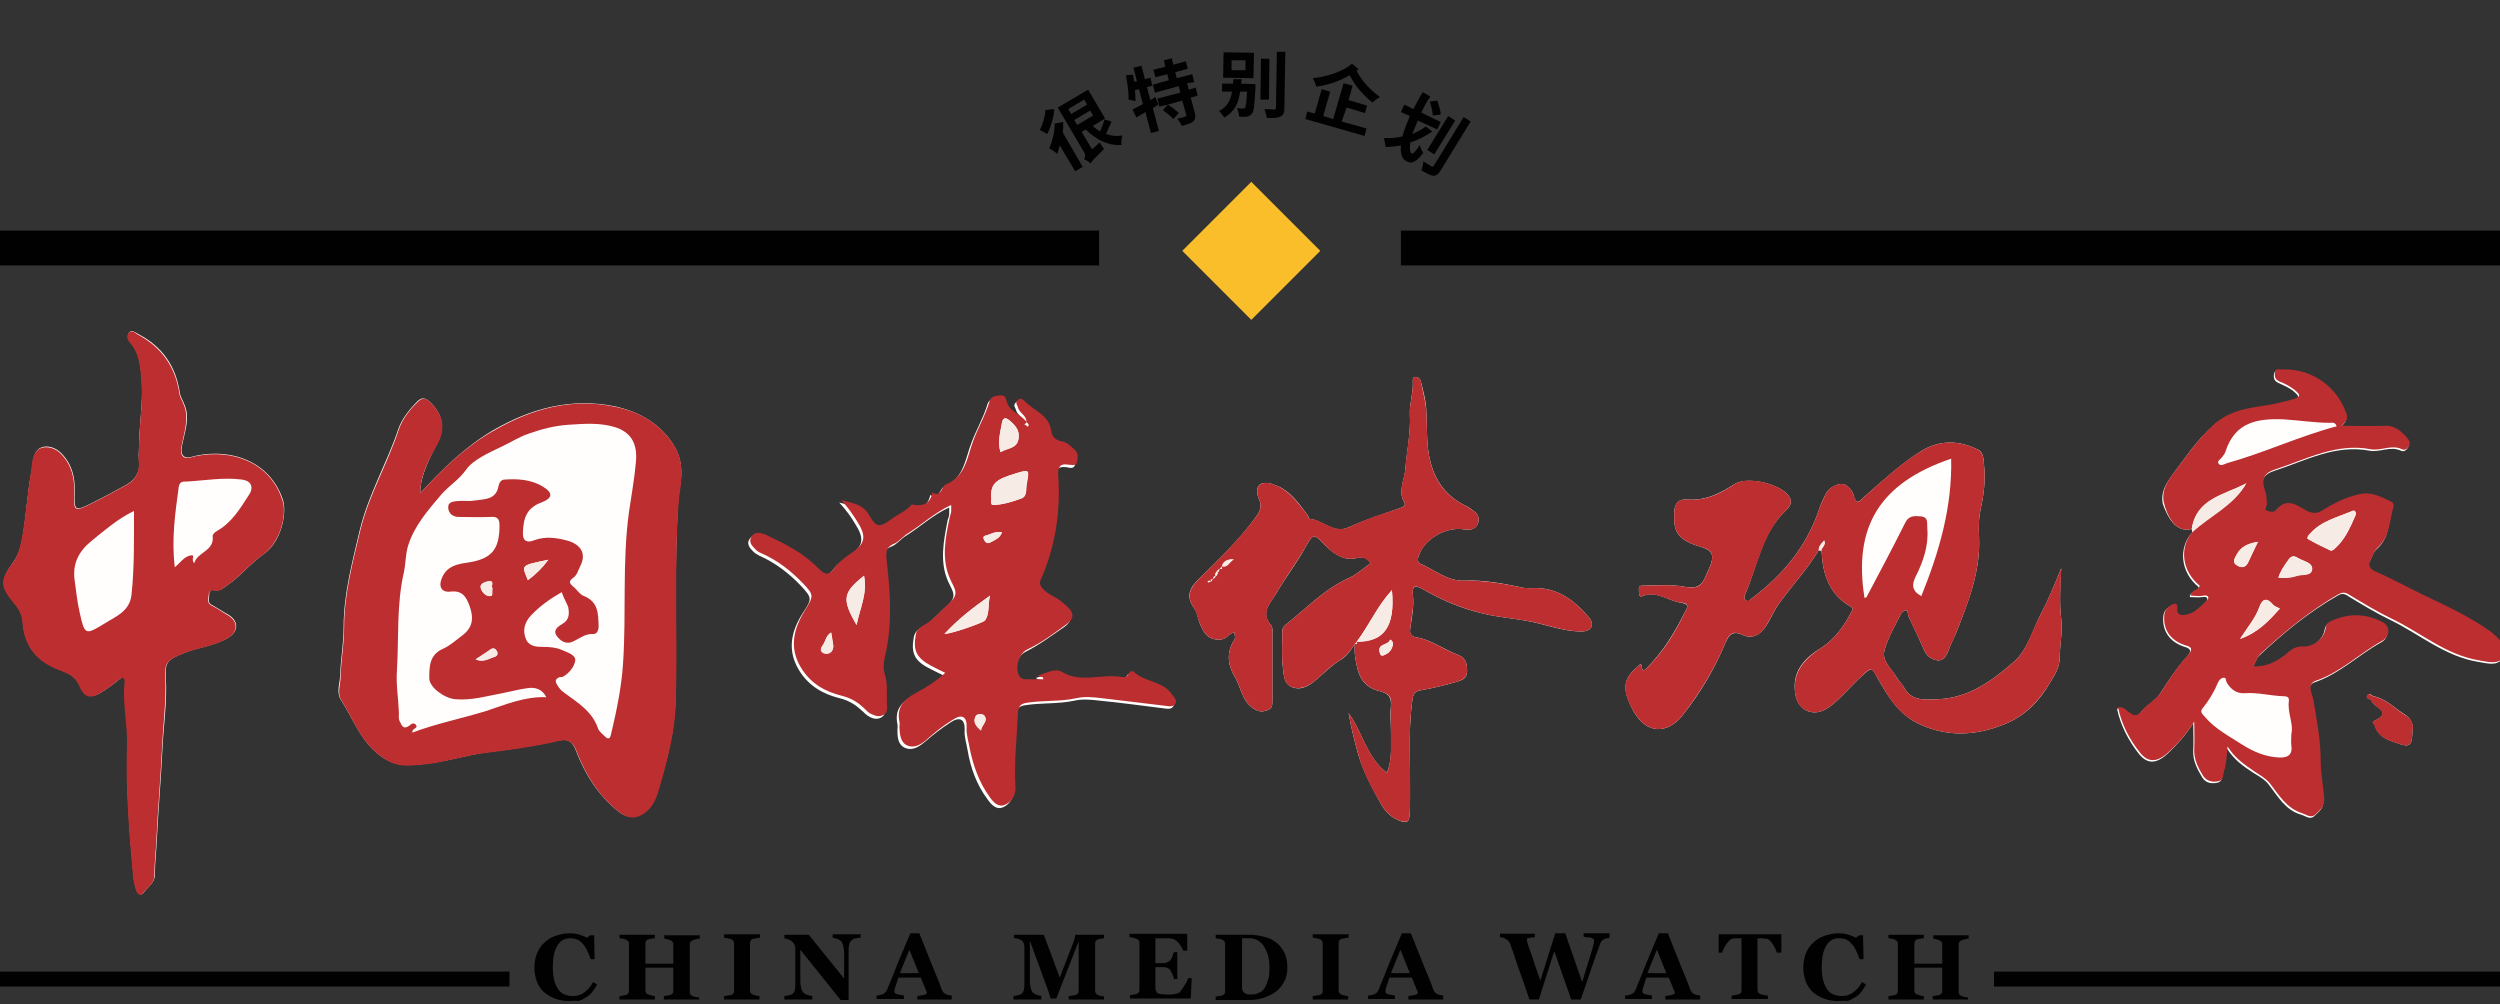
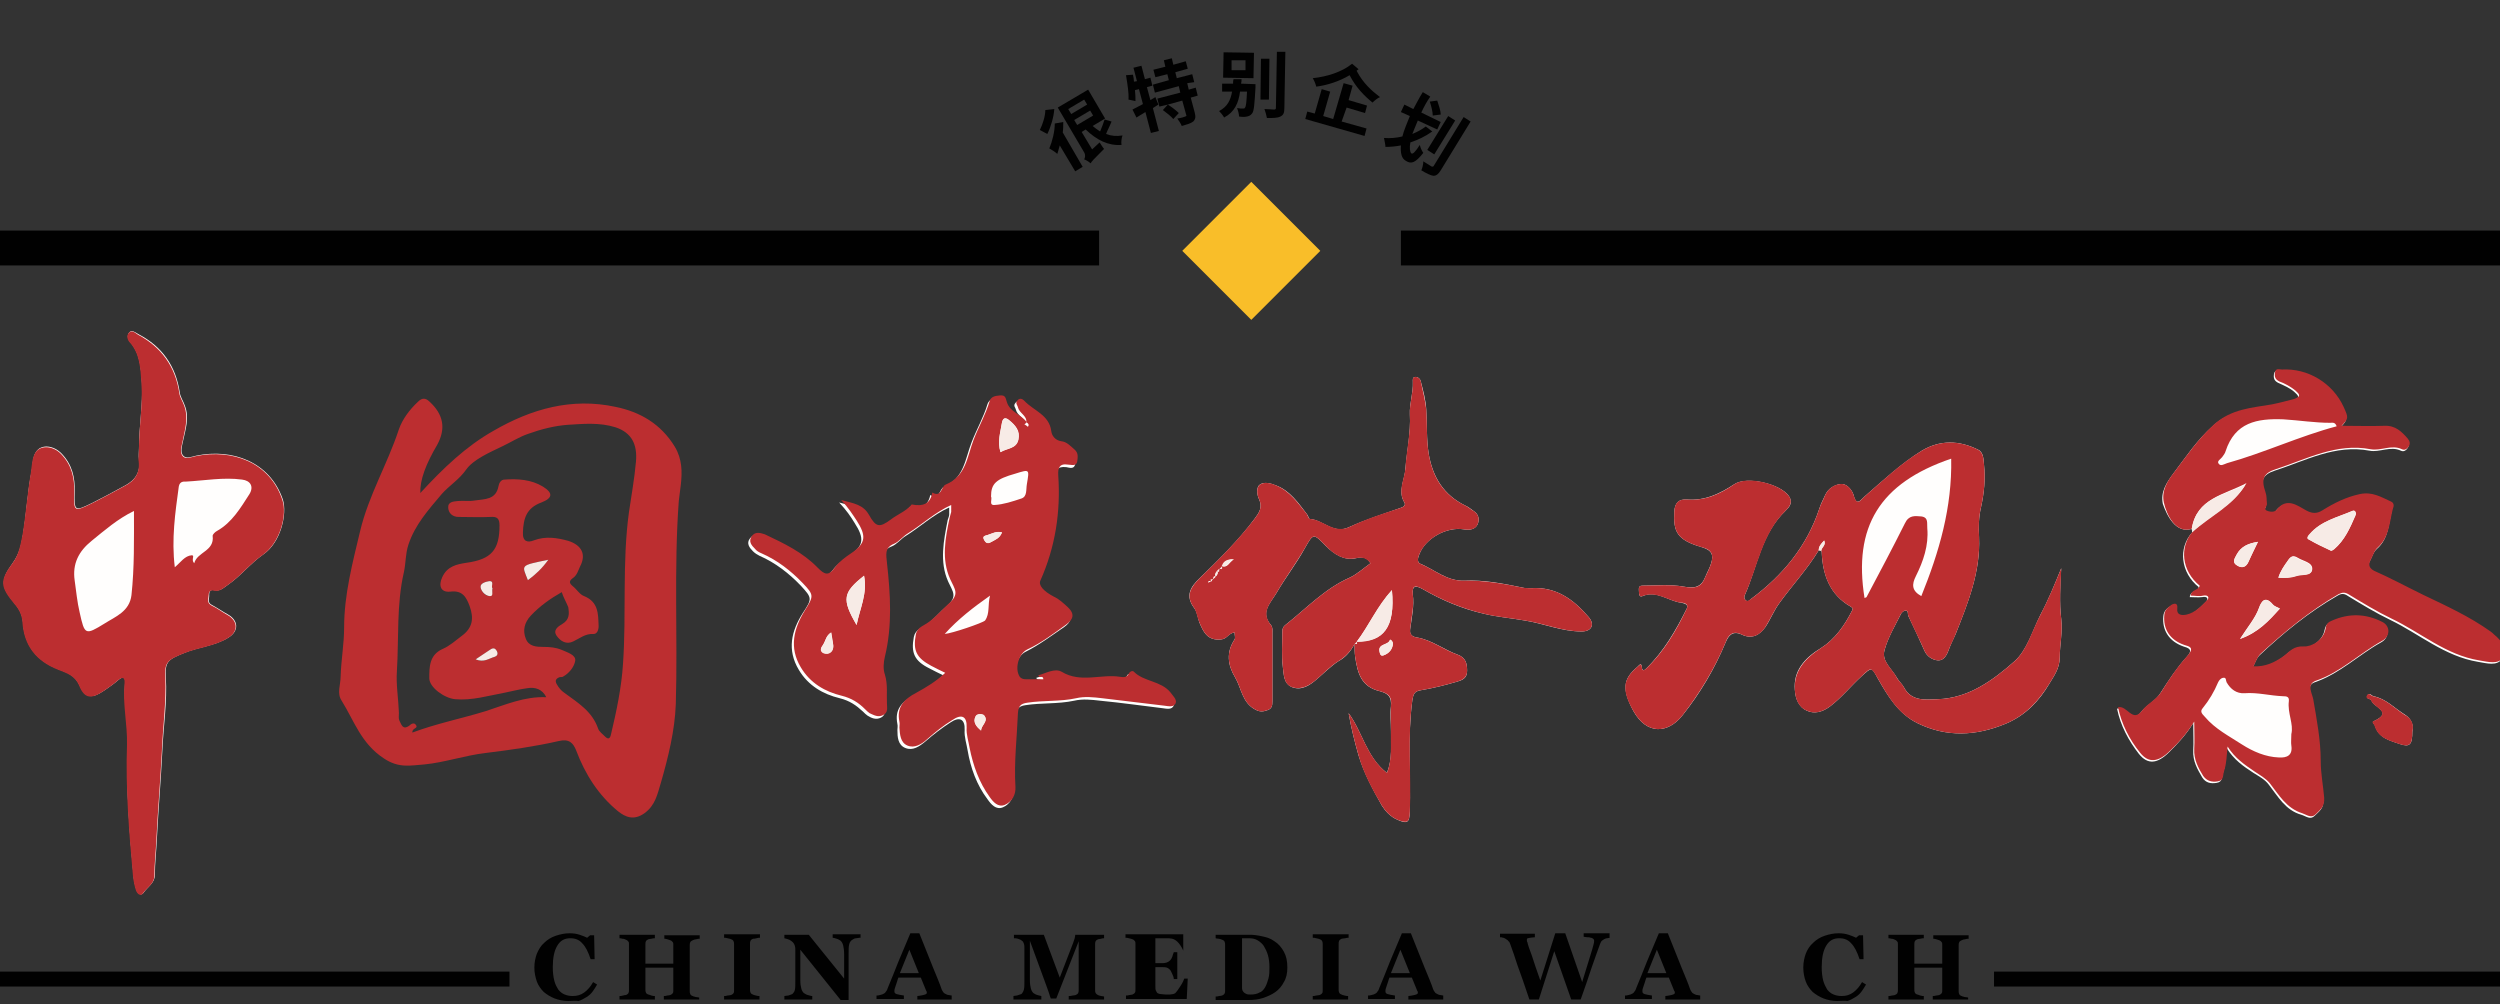
<svg xmlns="http://www.w3.org/2000/svg" version="1.1" id="Layer_1" x="0px" y="0px" viewBox="0 0 502 201.7" style="enable-background:new 0 0 502 201.7;" xml:space="preserve">
  <rect x="0" y="0" width="502" height="201.7" fill="#333333" stroke="none" />
  <style type="text/css">
	.st0{fill:#FFFEFD;}
	.st1{fill:#BC2E30;}
	.st2{fill:#F7EBE6;}
	.st3{fill:none;stroke:#010101;stroke-width:3;stroke-miterlimit:10;}
	.st4{fill:none;stroke:#010101;stroke-width:7;stroke-miterlimit:10;}
	.st5{fill:#010101;}
	.st6{fill:#F9BE29;}
</style>
  <g>
    <g>
      <path class="st0" d="M272,129.3L272,129.3c0,0.8,0,1.7,0.1,2.5c0.5,3.4,1.2,6.1,5,7c1.8,0.5,2.3,1.2,2.2,3c-0.2,1.6,0,3.3,0,5    c0,2.8,0.3,5.6-0.8,8.4c-4.1-3.1-4.9-8.2-7.7-12c0.5,2.9,1.2,5.7,2,8.5c1.1,3.6,2.9,6.9,4.7,10.1c0.7,1.1,1.7,2.2,3.1,2.8    c2,0.9,2.4,0.6,2.5-1.6c0.2-7.5-0.5-14.9,0.5-22.4c0.2-1.2,0.4-1.8,1.7-2c2.4-0.4,4.8-1,7.2-1.7c1-0.3,2.1-0.6,2.1-2.2    c0-1.5-0.3-2.6-1.8-3.2c-2.8-1-5.3-3-8.3-3.5c-1.3-0.2-1.5-0.9-1.3-1.9c0.3-2.2,0.8-4.5,0.5-6.7c-0.2-2,0.7-1.8,2-1.1    c3.8,2.2,7.8,3.9,12.1,4.9c2.8,0.7,5.6,0.9,8.4,1.4c3.8,0.6,7.4,2.2,11.4,2.2c2,0,2.7-1.4,1.4-2.9c-3-3.5-6.5-6.1-11.5-5.8    c-0.5,0-1.1,0.1-1.7-0.1c-3.9-0.8-7.8-1.6-11.8-1.4c-3.5,0.1-5.9-2.2-8.8-3.4c-0.7-0.3-0.5-1.2-0.2-1.9c1.2-3.2,5.5-5.6,9-5    c1.1,0.2,2.2,0,2.7-1c0.4-0.9,0.3-2-0.8-2.7c-0.6-0.4-1-0.8-1.7-1.1c-4.3-2.1-6.5-5.7-7.3-10.3c-0.5-3-0.3-5.9-0.5-8.9    c-0.1-1.9-0.6-3.8-1.1-5.7c-0.1-0.5-0.6-1-1.2-0.9c-0.5,0.1-0.4,0.6-0.4,1c0.1,2.2-0.7,4.3-0.6,6.5c0.2,3.7-0.6,7.3-0.9,10.9    c-0.1,2.2-1.6,4.5-0.2,6.8c0.3,0.5-0.1,0.9-0.8,1.1c-3.4,1.2-6.9,2.3-10.2,3.8c-3.2,1.6-5.3-1.4-8-1.6c-0.2,0-0.3-0.7-0.6-1    c-1.7-2.2-3.3-4.6-6.1-5.7c-1.2-0.5-2.5-0.8-3.3-0.2c-0.8,0.5-0.6,2.1-0.2,2.9c0.8,1.7,0,2.8-0.9,4c-3.2,4.3-7.1,8.1-11,11.9    c-1.8,1.7-3,3.5-1.1,6c0.6,0.8,0.7,1.9,1,2.8c0.8,1.9,1.6,3.8,4.4,3.5c1.2-0.1,1.5-1.3,2.7-1.4c0,0.5,0.2,1.1,0,1.4    c-1.7,2.6-1.4,5.1,0.1,7.6c1.3,2.2,1.4,5.1,4.1,6.5c0.9,0.5,1.6,0.4,2.4,0.1c0.9-0.3,1-0.9,1-1.8c0-4.6,0-9.2,0-13.7    c0-0.5,0.1-1.1-0.3-1.6c-2.2-2.5-0.1-4.4,1.1-6.4c1.8-3.1,4-5.9,5.7-9c1.7-3,1.7-3.1,4.2-0.5c1.7,1.7,3.7,3,6,2.5    c1.6-0.4,2.3-0.1,3,1c-1.4,1-2.7,2.2-4.2,2.9c-5,2.2-8.7,6.2-12.9,9.5c-0.4,0.3-0.6,0.7-0.6,1.2c0,2.4-0.2,4.9,0.1,7.3    c0.2,1.4,0.1,3.3,1.9,4c1.9,0.7,3.5-0.4,4.9-1.6c1.4-1.2,2.8-2.6,4.3-3.6C270.2,132,271.2,130.8,272,129.3z" />
      <path class="st0" d="M365.7,110.5c0,0.1,0.1,0.3,0.1,0.4c0.2,4.5,1.6,8.5,5.8,10.9c0.5,0.3,0.5,0.4,0.3,0.8    c-1.5,3-3.5,5.8-6.2,7.5c-3.5,2.1-5.6,4.7-5.3,8.4c0.1,1.8,0.8,3.5,2.4,4.2c1.5,0.7,3.1,0.3,4.6-0.8c2.4-1.8,4.2-4.1,6.4-6.1    c2.1-1.9,2-1.9,3.3,0.5c2,3.5,4.1,7,7.9,8.9c5.9,2.9,11.8,2.6,17.8,0.1c4-1.7,6.7-4.6,8.7-8c0.9-1.5,2.1-3.1,2.1-5.3    c0-2.6,0.6-5,0.3-7.7c-0.4-3.2-0.2-6.8,0-10.2c-1.3,3.2-2.6,6.4-4.2,9.4c-1.6,3.2-2.7,7.1-5.2,9.3c-4.3,3.8-9.2,7.4-15.4,7.6    c-2.4,0.1-5.3,0.5-6.8-2.4c-0.4-0.7-1-1.2-1.4-1.9c-1-1.8-3.1-3.3-2.5-5.5c0.7-2.6,2.1-4.9,3.3-7.3c0.1-0.3,0.6-0.7,0.9-0.7    c0.7,0,0.4,0.7,0.6,1.1c1.1,2.3,2.2,4.6,3.2,6.9c0.5,1.2,1.6,1.9,2.7,2c1.2,0.1,1.8-1,2.2-2.1c0.4-1.1,0.9-2.1,1.4-3.2    c2.5-6.3,5-12.5,4.7-19.4c-0.1-2-0.1-4,0.4-6.1c0.6-2.7,0.9-5.6,0.6-8.4c-0.1-1.1-0.1-2.6-1.2-3.1c-3.8-1.9-7.6-2-11.3,0.2    c-4.2,2.6-7.8,6-11.5,9.2c-0.8,0.7-1.6,2.1-2.2-0.3c-0.3-1-1.4-2.4-2.7-2.2c-1.2,0.2-2.4,0.9-3,2.2c-0.4,0.9-0.9,1.8-1.2,2.8    c-2.5,7.5-7.3,13.3-13.6,18c-0.4,0.3-0.7,0.8-1.2,0.3c-0.3-0.3-0.3-0.7-0.1-1.1c2.5-5.7,3.3-12.3,8.2-16.9    c0.7-0.7,1.5-1.6,0.6-2.9c-1.8-2.5-8.4-4-10.9-2.4c-2.9,1.9-5.9,3.4-9.6,3.1c-1.6-0.1-2.4,0.7-2.5,2.4c-0.2,4,0.4,5.7,5.6,7.2    c2,0.6,2.3,1.6,1.8,3.2c-0.3,1-0.8,1.8-1.2,2.8c-0.8,2-2.1,2.3-4.3,1.9c-2.7-0.5-5.5-0.2-8.3-0.2c-0.9,0-0.7,0.7-0.7,1.2    c0,0.5,0.1,1.2,0.7,0.9c2.8-1.2,5.1,0.9,7.6,1.3c0.4,0.1,1.8,0.2,1.3,1.2c-2.2,4.4-4.6,8.6-8.2,12.1c-0.3,0.3-0.7,0.5-0.8-0.2    c-0.1-1.1-0.4-0.7-0.9-0.2c-3,2.5-3.1,4.6-0.8,8.9c2.7,4.8,6.9,4.5,9.8,0.9c3.6-4.5,6.5-9.4,8.7-14.7c0.6-1.4,1.4-2.4,3.2-1.6    c2,1,3.6,0.2,4.8-1.5c1-1.5,1.7-3.3,2.8-4.8c2.6-3.6,5.6-6.8,7.9-10.6l0.2,0L365.7,110.5z" />
      <path class="st0" d="M205.7,85.2c-1-1.5-3.3-2-3.9-3.9c-0.2-0.8-0.2-1.5-1.4-1.4c-0.9,0.1-1.7,0.2-2.1,1.2    c-0.8,2.7-2.2,5.1-3.2,7.7c-1.3,3.3-1.5,7.3-5.6,9c-0.9,0.4-0.8,2.7-2.7,1.6c-0.5,2.4-2.1,2.8-4.1,2.4c0,0-0.1,0.1-0.2,0.2    c-1.1,1.3-2.7,1.9-4,2.8c-2.3,1.7-3,1.6-4.4-0.9c-1.1-2.1-3-2.3-5.6-3c1.5,1.6,2.3,2.8,3.1,4.1c2,3.1,1.9,4.6-1.1,6.6    c-1.3,0.9-2.5,1.8-3.3,2.9c-1.3,1.7-2.1,1.3-3.4,0c-2.9-3.1-6.7-5-10.6-6.7c-0.8-0.4-1.8-0.7-2.6,0.3c-0.8,1-0.1,1.9,0.6,2.6    c0.4,0.4,0.9,0.7,1.3,0.9c3.2,1.4,5.9,3.5,8.3,6c2.3,2.5,2.3,2.6,0.4,5.5c-2.3,3.6-3.2,7.4-0.8,11.4c1.9,3.2,4.9,4.9,8.2,5.7    c2,0.5,3.3,1.4,4.7,2.7c0.3,0.3,0.6,0.6,0.9,0.8c0.8,0.5,1.7,0.9,2.7,0.4c1-0.5,0.8-1.5,0.8-2.3c-0.1-1.9,0.2-3.9-0.4-5.8    c-0.4-1.1-0.3-2.6,0-3.7c1.6-6.3,1.1-12.5,0.4-18.8c-0.2-1.5-0.7-3,1.4-3.8c1-0.4,1.8-1.5,2.8-2.1c2.9-1.8,5.4-4.2,8.7-5.7    c0,0.6,0,1,0,1.4c0,0.4-0.2,0.7-0.3,1.1c-0.8,4.1-1.7,8.4,0.1,12.4c0.9,2,2,3-0.4,5c-1.3,1.1-2.4,2.5-3.9,3.6    c-1,0.7-2.3,1-2.6,2.5c-0.6,3.2,0.1,4.8,3.1,6.3c0.9,0.5,1.8,0.9,2.8,1.4c-1.7,1.7-3.7,2.9-5.8,4c-2.5,1.3-4,2.8-3.4,5.8    c0.1,0.4,0,0.8,0,1.2c0,1.4,0.1,3,1.6,3.6c1.5,0.6,2.8-0.3,4-1.3c1.6-1.4,3.3-2.7,5-3.8c1.9-1.3,3-0.7,2.9,1.5    c-0.1,1.4,0.4,2.8,0.6,4.1c0.6,3.5,1.8,6.9,4,9.8c0.7,1,1.7,2.2,3.1,1.6c1.4-0.6,2.2-2,2.1-3.6c-0.2-4.9,0.3-9.9,0.5-14.8    c0.1-1.3,0.5-1.9,1.9-2.1c3.2-0.5,6.5-0.2,9.8-0.9c1.7-0.4,3.5-0.2,5.2,0c4.2,0.4,8.3,1,12.5,1.5c0.8,0.1,2,0.4,2.3-0.6    c0.2-0.7-0.6-1.5-1.1-2.1c-1.9-2.4-5.2-2.1-7.3-4.1c-0.2-0.2-0.9-0.1-1,0.3c-0.4,0.9-1.1,0.8-1.8,0.7c-3.9-0.6-7.9,1.2-11.7-1    c-1.3-0.8-3.2,0.3-4.7,0.7c0.1,0.7,1,0,1,0.8c-1.1,0-2.2,0-3.3,0c-0.7,0-1.2-0.1-1.6-0.8c-0.8-1.6,0.1-4.4,1.7-5.2    c2.8-1.4,5.3-3.3,7.8-5c1.4-1,1.8-2.1,0.3-3.5c-0.9-0.8-1.7-1.5-2.8-2.1c-2.1-1.1-3.1-2.3-2.7-3.2c3-6.7,4-13.8,3.6-21.1    c-0.1-1.5,0.1-2.4,2-2.2c0.6,0.1,1.6,0.5,1.8-0.6c0.2-0.8,0.3-1.7-0.5-2.4c-0.8-0.8-1.7-1.6-2.7-1.7c-1.4-0.2-1.9-1.2-2-2    c-0.5-3.3-3.6-4.2-5.4-6.1c-0.2-0.2-0.9-0.8-1.4-0.1c-0.5,0.6,0,0.9,0.1,1.4c0.3,1.2,1.8,1.6,1.7,3C206,85,205.9,85.1,205.7,85.2z    " />
      <path class="st0" d="M440.1,106.2c0,0.2,0.1,0.5,0.1,0.7c-2.9,3.2-2.3,8.1,1.3,11c-0.2,1-1.6,0.6-1.8,2c0.8,0,1.7,0.1,2.5,0    c1-0.2,1.3,0.3,0.8,0.9c-1.2,1.2-2.4,2.5-4.1,2.9c-0.9,0.2-2,0.2-1.9-1.3c0.1-1-0.5-1.1-1.1-0.7c-0.7,0.4-1.4,0.9-1.5,2    c-0.3,2.9,1.2,5.1,4,6.1c1,0.3,2.1,0.6,0.7,2.1c-2,2.2-3.7,4.8-5.3,7.3c-1,1.6-2.7,2.3-3.8,3.7c-2,2.7-3-1-4.9-0.6    c0.7,3.4,2.3,6.4,4.4,9.1c1.8,2.2,3.7,2,6.1-0.4c1.7-1.7,3.3-3.4,4.8-5.8c0,2.2,0.1,3.8,0,5.5c-0.1,2.1,0.8,3.7,1.8,5.4    c0.7,1.1,1.7,1.3,2.9,1.1c1.3-0.2,1-1.3,1.3-2.1c0.5-1.5,0.5-3,0.7-4.9c1.5,2.4,3.4,3.7,5.4,5c1.1,0.7,2.3,1.3,3.1,2.4    c1.8,2.3,3.3,5.1,6.5,6c1,0.3,1.8,1.1,2.7,0.2c0.9-0.9,1.9-1.5,1.7-3.3c-0.2-2.5-0.7-4.9-0.7-7.4c0-4.2-0.8-8.3-1.5-12.4    c-0.2-1.1-1.3-3.1,0.5-3.7c5-1.7,8.8-5.5,13.3-8c1.7-0.9,1.7-3,0.1-3.8c-3.3-1.7-6.7-1.8-10.1-0.3c-0.7,0.3-1.1,0.6-1.3,1.5    c-0.4,2.4-2.9,3.8-4.4,3.7c-2.1-0.1-2.8,1-4,1.9c-1.8,1.3-3.7,2.2-6.1,2.1c0.5-0.9,0.7-1.8,1.4-2.5c4.8-4.5,9.9-8.7,15.7-12    c0.8-0.5,1.4-0.4,2.1,0.1c2.8,1.7,5.6,3.4,8.5,4.8c5.8,2.8,10.9,7.3,17.6,8.4c1.8,0.3,3.8,0.9,4.8-0.6c1-1.7-0.3-3.4-1.8-4.6    c-0.2-0.2-0.4-0.5-0.7-0.6c-4.2-3-8.8-5.1-13.4-7.3c-3.4-1.6-6.6-3.4-10-4.9c-1-0.4-1.3-1.1-0.7-2.1c0.5-0.9,0.7-1.9,1.5-2.6    c2.4-2.1,2.3-5.1,3-7.8c0.1-0.5,0.2-1.1-0.4-1.4c-1.9-0.9-3.7-2-6.2-1.5c-2.8,0.6-5.2,1.9-7.6,3.3c-1,0.6-1.9,0.7-3.2,0    c-1.8-0.9-4-2.8-6-0.1c-0.4,0.5-1.4,0.4-2,0.1c-0.6-0.3,0.2-0.9,0.1-1.4c-0.2-0.7,0-1.5-0.3-2.3c-0.9-2.5-0.4-3.8,2.1-4.6    c6.2-2,12.1-5.3,19-4c2,0.4,4.2-1,6.3,0c0.6,0.3,1.1-0.1,1.4-0.6c0.3-0.5,0.2-1.1-0.2-1.5c-1.3-1.4-2.6-2.7-4.7-2.6    c-2.8,0.1-5.7,0-8.6,0c1.4-1.5,1.4-1.7,0.4-3.8c-2.2-4.8-7.2-7.8-12.4-7.5c-0.5,0-1.3-0.3-1.4,0.7c-0.1,0.8,0.1,1.3,0.9,1.7    c1.1,0.5,2.3,1,3.2,1.8c0.9,0.8,1.2,1.2-0.2,1.7c-1.5,0.5-2.9,0.9-4.5,1.1c-4.1,0.7-8.2,0.9-11.6,4c-3.2,2.8-5.5,6.3-8,9.6    c-1.4,1.9-2.6,3.7-2.1,6.1C435.1,103.5,436.9,107.2,440.1,106.2z" />
-       <path class="st0" d="M84.4,99c-0.1-2.6,1.2-5.8,3.3-9.8c1.8-3.3,1.2-6.1-1.5-8.6c-0.9-0.8-1.6-0.8-2.4,0c-1.6,1.6-3.1,3.5-3.8,5.5    c-2.3,6.9-6.1,13.3-7.8,20.5c-1.5,6.4-3.2,12.7-3.2,19.3c0,3.3-0.6,6.5-0.7,9.8c-0.1,1.7-0.8,3.4,0.2,4.9c2.6,4,4,8.6,8.5,11.6    c3,1.9,5.2,1.4,8.1,1.2c4.2-0.4,8.2-1.7,12.3-2.3c4.9-0.6,9.8-1.3,14.7-2.4c2.1-0.5,2.9,0.4,3.5,1.9c1.8,4.8,4.5,9,8.4,12.2    c1.4,1.2,3.2,1.8,5.3,0.4c2.2-1.6,2.6-3.8,3.3-6.1c1.5-5.2,2.8-10.5,3-15.8c0.4-13.6-0.3-27.2,0.6-40.8c0.1-1.1,0.2-2.1,0.4-3.2    c0.4-2.6,0.3-5.2-1.2-7.7c-2.7-4.5-7-6.9-11.9-8c-8.8-1.8-16.9,0.4-24.5,4.8C93.6,89.6,89,94,84.4,99z" />
      <path class="st0" d="M27.9,90.1c0,0.7-0.1,1.4,0,2.1c0.4,2.5-0.7,4.2-2.8,5.3c-2.2,1.2-4.4,2.4-6.6,3.5c-3.5,1.7-3.6,1.7-3.5-2.2    c0.1-2.9-0.5-5.5-2.6-7.7c-1.6-1.7-4.2-2-5.2-0.3c-0.7,1.1-0.6,2.7-0.9,4c-0.8,4.2-1,8.4-1.7,12.6c-0.3,1.9-0.7,3.8-2,5.6    c-2.6,3.6-2.4,4.8,0.4,8.2c0.8,1,1.5,2.2,1.6,3.6c0.3,4.8,2.8,7.9,7.2,9.6c1.6,0.6,3.2,1.1,4.2,3.2c1.2,2.7,2.5,2.7,5,1    c1-0.7,1.9-1.3,2.8-2.1c1.1-0.9,1.4-0.4,1.3,0.7c-0.3,4.1,0.7,8.1,0.5,12.2c-0.3,8.9,0.4,17.7,1.2,26.4c0.1,1,0.3,2,0.6,2.9    c0.2,0.6,0.9,1.3,1.4,0.6c0.8-1.2,2.3-2,2.3-3.6c0-2.4,0.3-4.8,0.4-7.2c0.3-5.9,0.8-11.8,1.1-17.7c0.2-4.9,1-9.8,0.7-14.8    c-0.2-3.2,0.5-3.6,3.7-4.9c2.9-1.2,6.2-1.4,8.9-3.1c2.1-1.3,2-3.4-0.1-4.6c-1.1-0.6-2.1-1.3-3.2-1.9c-1.1-0.5-0.5-1.4-0.6-2.1    c0-0.5,0.2-1.1,1-0.9c1.2,0.3,1.9-0.5,2.8-1.1c2.6-1.8,4.5-4.3,7.1-6.1c3.5-2.4,4.8-8.1,3.9-11c-2.6-7.6-10.2-10.3-17.4-8.8    c-0.9,0.2-2,0.7-2.6,0c-0.6-0.6-0.3-1.8-0.1-2.7c0.5-2.4,1.4-4.9,0.4-7.4c-0.3-0.9-0.9-1.7-1-2.6c-0.8-5.3-3.5-9.2-8.3-11.7    c-0.7-0.4-1.3-0.9-1.8-0.4c-0.5,0.5-0.4,1.4,0.1,1.9c2.1,2.4,2.2,5.3,2.4,8.3C28.7,81.3,27.9,85.7,27.9,90.1z" />
      <path class="st0" d="M484.4,146.9c0.3-1.3-0.2-2.6-1.5-3.4c-2.1-1.3-3.8-3.2-6.3-3.7c-0.4-0.1-0.8-0.8-1.2-0.2    c-0.5,0.8,0.7,0.7,0.8,1c0.2,1.4,4.6,2.3,0.5,4.2c-0.5,0.2,0.1,0.6,0.2,0.9c0.7,2.5,3,3,5,3.7    C483.9,150.1,484.4,149.5,484.4,146.9z" />
      <path class="st1" d="M84.4,99c4.6-5,9.2-9.4,14.7-12.5c7.6-4.4,15.7-6.7,24.5-4.8c4.9,1,9.1,3.4,11.9,8c1.5,2.5,1.5,5.1,1.2,7.7    c-0.1,1.1-0.3,2.1-0.4,3.2c-1,13.6-0.2,27.2-0.6,40.8c-0.2,5.3-1.5,10.6-3,15.8c-0.7,2.3-1.1,4.5-3.3,6.1    c-2.1,1.5-3.8,0.8-5.3-0.4c-3.9-3.2-6.6-7.4-8.4-12.2c-0.6-1.5-1.4-2.4-3.5-1.9c-4.8,1.1-9.8,1.8-14.7,2.4    c-4.2,0.5-8.2,1.9-12.3,2.3c-2.8,0.2-5.1,0.8-8.1-1.2c-4.6-3-6-7.6-8.5-11.6c-1-1.5-0.2-3.2-0.2-4.9c0.1-3.3,0.7-6.5,0.7-9.8    c0-6.6,1.7-13,3.2-19.3c1.7-7.2,5.5-13.5,7.8-20.5c0.7-2,2.1-3.9,3.8-5.5c0.8-0.8,1.5-0.9,2.4,0c2.7,2.5,3.3,5.3,1.5,8.6    C85.5,93.2,84.3,96.4,84.4,99z M112.8,118.9c-2.3,1.3-4.4,2.8-6.2,4.7c-1.3,1.4-1.7,3-1,4.7c0.6,1.5,2.1,1.6,3.5,1.6    c1.3,0,2.5,0.1,3.7,0.6c1.1,0.5,2.9,1,2.7,2.2c-0.2,1.2-1.2,2.5-2.5,3.2c-0.2,0.1-0.5,0-0.7,0.1c-0.7,0.3-0.9,0.7-0.5,1.4    c0.4,0.7,0.9,1.3,1.5,1.7c2.7,2,5.6,3.7,6.8,7.2c0.2,0.6,0.9,1.1,1.4,1.6c0.6,0.6,1,0.5,1.2-0.5c1.1-4.6,2.1-9.4,2.4-14.1    c0.7-10.1-0.2-20.3,1.2-30.5c0.5-3.4,1.1-6.7,1.4-10.1c0.3-3.4-0.8-5.8-4.1-6.9c-3.2-1-6.4-0.7-9.6-0.5c-2.7,0.2-5.4,0.9-7.9,1.8    c-1.8,0.6-3.5,1.7-5.2,2.5c-2.7,1.3-5.9,2.7-7.3,4.7c-1.4,2-3.4,3.2-4.9,4.9c-2.7,3.2-5.4,6.2-6.7,10.2c-0.6,1.8-0.5,3.7-0.9,5.5    c-1.5,6.5-1,13.2-1.4,19.8c-0.2,2.7,0.3,5.6,0.4,8.4c0,0.6-0.1,1.2,0.1,1.6c0.4,0.7,0.6,2,2,1c0.3-0.3,1-0.8,1.4,0    c0.3,0.6-0.9,0.5-0.8,1.4c4.8-1.8,9.8-2.8,14.7-4.3c4-1.3,7.9-3,12.2-2.8c-0.8-1.6-2.2-2.1-3.9-1.8c-1.5,0.2-3,0.6-4.5,0.9    c-3.3,0.6-6.5,1.6-9.9,1.3c-2.2-0.2-5.2-2.4-5.2-4.2c0-2.3,0-4.7,2.7-5.9c1.4-0.6,2.6-1.7,3.8-2.6c2.2-1.6,2.5-3.5,1.6-6    c-0.7-1.9-1.5-3.2-3.9-2.9c-1.9,0.2-2.4-1.2-1.6-2.9c1-2.2,2.9-2.6,4.9-2.9c5-0.7,6.6-2.6,6.6-7.5c0-1.4-0.5-1.8-1.8-1.7    c-2.1,0.1-4.3,0-6.4,0c-1.2,0-2-0.7-2.1-1.8c-0.1-1.3,1.1-1.3,2-1.4c1.1-0.1,2.2,0.1,3.3-0.1c2-0.3,4.3-0.1,4.8-2.9    c0.1-0.6,0.5-1.3,1.2-1.3c2.7-0.2,5.4,0,7.7,1.4c2.1,1.3,2,2.3-0.3,3.2c-3,1.1-3.6,3.2-3.7,6c-0.1,1.9,1,2.1,2.2,1.6    c2.4-0.9,4.7-0.5,6.9,0.1c2.8,0.9,3.6,2.8,2.4,5.1c-0.4,0.8-0.6,1.8-1.5,2.4c-0.8,0.6-0.7,1,0,1.6c0.8,0.6,1.4,1.7,2.3,2    c2.9,1.2,2.8,3.6,2.9,6c0,0.8-0.3,1.6-1,1.6c-1.7-0.1-2.8,0.9-4.1,1.5c-1.4,0.7-2.6-0.1-3.3-1.1c-0.9-1.2,0.4-2,1.1-2.4    c1.5-0.9,1.4-2.1,1.2-3.4C113.7,120.9,113.1,119.9,112.8,118.9z M106,116.5c1.6-1.2,2.9-2.5,4.1-4.1    C104.3,113.6,104.8,113.5,106,116.5z M95.5,132.4c1.6,0.7,2.7-0.2,3.8-0.5c0.4-0.1,0.8-0.6,0.5-1.1c-0.3-0.5-0.7-0.8-1.3-0.4    C97.6,131.1,96.7,131.6,95.5,132.4z M98.9,118.1c-0.4-0.4,0.5-1.5-0.7-1.4c-0.6,0.1-1.8,0.4-1.7,1.2c0.1,0.8,0.9,1.8,1.8,1.8    C99.1,119.8,98.7,118.8,98.9,118.1z" />
      <path class="st1" d="M440.1,106.2c-3.2,1-5-2.7-5.6-5.3c-0.5-2.4,0.7-4.3,2.1-6.1c2.5-3.3,4.8-6.7,8-9.6c3.5-3.1,7.5-3.3,11.6-4    c1.5-0.3,3-0.7,4.5-1.1c1.4-0.5,1.1-0.9,0.2-1.7c-1-0.8-2.1-1.4-3.2-1.8c-0.8-0.4-1-0.9-0.9-1.7c0.1-1.1,0.9-0.7,1.4-0.7    c5.2-0.3,10.2,2.7,12.4,7.5c1,2.2,1,2.3-0.4,3.8c2.9,0,5.7,0.1,8.6,0c2.2-0.1,3.5,1.2,4.7,2.6c0.4,0.5,0.5,1,0.2,1.5    c-0.3,0.5-0.8,0.9-1.4,0.6c-2.1-1-4.2,0.4-6.3,0c-6.9-1.3-12.8,2-19,4c-2.5,0.8-3,2-2.1,4.6c0.3,0.8,0.2,1.5,0.3,2.3    c0.1,0.5-0.7,1.1-0.1,1.4c0.6,0.3,1.6,0.4,2-0.1c2.1-2.7,4.3-0.8,6,0.1c1.3,0.7,2.2,0.6,3.2,0c2.4-1.5,4.8-2.7,7.6-3.3    c2.5-0.5,4.2,0.6,6.2,1.5c0.7,0.3,0.6,1,0.4,1.4c-0.7,2.7-0.7,5.7-3,7.8c-0.8,0.7-1,1.7-1.5,2.6c-0.5,1-0.2,1.6,0.7,2.1    c3.4,1.5,6.7,3.3,10,4.9c4.6,2.2,9.2,4.3,13.4,7.3c0.3,0.2,0.5,0.4,0.7,0.6c1.5,1.2,2.8,3,1.8,4.6c-0.9,1.5-3,0.9-4.8,0.6    c-6.7-1.1-11.7-5.6-17.6-8.4c-2.9-1.4-5.7-3.1-8.5-4.8c-0.8-0.5-1.3-0.5-2.1-0.1c-5.7,3.3-10.8,7.5-15.7,12    c-0.7,0.7-0.9,1.6-1.4,2.5c2.4,0.1,4.3-0.8,6.1-2.1c1.2-0.9,1.9-2,4-1.9c1.5,0.1,4-1.2,4.4-3.7c0.1-0.8,0.5-1.2,1.3-1.5    c3.4-1.5,6.8-1.4,10.1,0.3c1.6,0.8,1.6,2.9-0.1,3.8c-4.5,2.5-8.3,6.3-13.3,8c-1.9,0.7-0.7,2.6-0.5,3.7c0.7,4.1,1.5,8.2,1.5,12.4    c0,2.5,0.5,5,0.7,7.4c0.1,1.8-0.8,2.4-1.7,3.3c-0.9,0.9-1.8,0.1-2.7-0.2c-3.2-1-4.7-3.7-6.5-6c-0.9-1.1-2.1-1.7-3.1-2.4    c-1.9-1.3-3.9-2.6-5.4-5c-0.2,1.9-0.2,3.4-0.7,4.9c-0.3,0.9,0,1.9-1.3,2.1c-1.2,0.2-2.2-0.1-2.9-1.1c-1-1.6-1.9-3.3-1.8-5.4    c0.1-1.6,0-3.3,0-5.5c-1.5,2.4-3.1,4.2-4.8,5.8c-2.4,2.4-4.4,2.6-6.1,0.4c-2.1-2.6-3.7-5.7-4.4-9.1c1.9-0.4,2.9,3.3,4.9,0.6    c1.1-1.4,2.8-2.1,3.8-3.7c1.6-2.6,3.3-5.1,5.3-7.3c1.4-1.6,0.3-1.8-0.7-2.1c-2.9-1-4.3-3.2-4-6.1c0.1-1,0.8-1.5,1.5-2    c0.6-0.3,1.2-0.3,1.1,0.7c-0.2,1.5,1,1.5,1.9,1.3c1.7-0.4,2.9-1.7,4.1-2.9c0.5-0.5,0.2-1.1-0.8-0.9c-0.8,0.2-1.6,0-2.5,0    c0.1-1.3,1.6-1,1.8-2c-3.6-2.9-4.2-7.8-1.3-11c3.5-3.2,8.1-5.2,10.7-9.6C446.6,99.4,441.1,100,440.1,106.2z M460.1,147.4    c0.5-2-0.8-4.2-0.5-6.6c0.1-0.9-0.4-1-1.2-1c-2.6-0.1-5.1-0.8-7.7-0.6c-1.6,0.1-2.8-0.8-3.6-2.2c-0.2-0.4,0-1-0.7-0.9    c-0.5,0.1-0.8,0.5-1,0.9c-0.8,1.9-1.8,3.6-3.1,5.2c-0.5,0.6-0.3,1,0.4,1.7c2.1,2.5,4.9,3.9,7.5,5.6c2.2,1.4,4.7,2.5,7.4,2.6    c1.6,0.1,2.8-0.4,2.5-2.4C460,149.1,460.1,148.4,460.1,147.4z M469.2,85.6c-0.3-0.9-0.9-0.7-1.3-0.7c-3.1,0-6.2-0.5-9.4-0.7    c-5.3-0.2-9.7,0.6-11.6,6.4c-0.1,0.4-0.4,0.8-0.7,1.2c-0.3,0.4-1.1,0.8-0.7,1.3c0.4,0.6,1.1,0.1,1.7-0.1    C454.7,90.9,461.7,87.6,469.2,85.6z M468.1,110.6c0.2-0.1,0.4-0.2,0.6-0.3c2.1-1.8,3.2-4.3,4.3-6.8c0.2-0.4,0-1.2-0.6-0.9    c-3,1.3-6.4,2-8.6,4.7c-0.3,0.3-0.6,0.8-0.2,1C465,109.2,466.6,109.9,468.1,110.6z M457.8,122.2c-0.6-0.3-1.1-0.5-1.4-0.8    c-1.5-1.8-2.3-0.7-2.8,0.7c-0.8,2.1-2.3,3.8-3.8,6.2C453.5,127,455.6,124.7,457.8,122.2z M457.5,116c1.3,0.1,2.4,0,3.7-0.4    c1.1-0.4,3,0.1,3.1-1.3c0.1-1.4-1.8-1.6-2.9-2.3c-1-0.6-1.4-0.3-2,0.6C458.6,113.7,457.9,114.7,457.5,116z M453.4,108.8    c-1.9,0.3-3.4,0.9-4.3,2.6c-0.5,0.9-0.9,1.6,0.2,2.2c1,0.6,1.8,0.2,2.2-0.8C452.1,111.5,452.7,110.2,453.4,108.8z" />
      <path class="st1" d="M206.1,84.8c0.1-1.4-1.4-1.8-1.7-3c-0.1-0.5-0.6-0.8-0.1-1.4c0.6-0.7,1.2-0.1,1.4,0.1c1.9,2,5,2.8,5.4,6.1    c0.1,0.8,0.7,1.8,2,2c1.1,0.1,1.9,1,2.7,1.7c0.8,0.7,0.6,1.6,0.5,2.4c-0.2,1-1.2,0.6-1.8,0.6c-1.8-0.3-2.1,0.7-2,2.2    c0.5,7.3-0.6,14.4-3.6,21.1c-0.4,0.9,0.6,2.1,2.7,3.2c1.1,0.5,1.9,1.3,2.8,2.1c1.5,1.4,1.1,2.5-0.3,3.5c-2.5,1.8-5,3.7-7.8,5    c-1.7,0.8-2.5,3.6-1.7,5.2c0.3,0.7,0.9,0.8,1.6,0.8c1.1,0,2.2,0,3.3,0c0-0.9-0.9-0.1-1-0.8c1.5-0.4,3.3-1.5,4.7-0.7    c3.8,2.3,7.9,0.4,11.7,1c0.7,0.1,1.4,0.2,1.8-0.7c0.2-0.4,0.8-0.6,1-0.3c2,2,5.4,1.8,7.3,4.1c0.5,0.7,1.3,1.4,1.1,2.1    c-0.3,1-1.5,0.7-2.3,0.6c-4.2-0.5-8.3-1-12.5-1.5c-1.7-0.2-3.5-0.4-5.2,0c-3.2,0.7-6.5,0.4-9.8,0.9c-1.4,0.2-1.8,0.7-1.9,2.1    c-0.2,4.9-0.8,9.8-0.5,14.8c0.1,1.6-0.7,3-2.1,3.6c-1.4,0.6-2.4-0.6-3.1-1.6c-2.1-2.9-3.3-6.3-4-9.8c-0.2-1.3-0.7-2.7-0.6-4.1    c0.1-2.3-1-2.8-2.9-1.5c-1.8,1.1-3.4,2.4-5,3.8c-1.2,1.1-2.6,1.9-4,1.3c-1.4-0.6-1.5-2.2-1.6-3.6c0-0.4,0.1-0.8,0-1.2    c-0.6-2.9,0.9-4.5,3.4-5.8c2-1.1,4-2.3,5.8-4c-1-0.5-1.9-0.9-2.8-1.4c-3-1.6-3.7-3.1-3.1-6.3c0.3-1.5,1.7-1.8,2.6-2.5    c1.5-1.1,2.7-2.5,3.9-3.6c2.4-2,1.3-3,0.4-5c-1.8-4-1-8.2-0.1-12.4c0.1-0.4,0.2-0.7,0.3-1.1c0-0.4,0-0.8,0-1.4    c-3.3,1.5-5.8,3.9-8.7,5.7c-1,0.6-1.8,1.7-2.8,2.1c-2,0.8-1.5,2.4-1.4,3.8c0.7,6.3,1.1,12.6-0.4,18.8c-0.3,1.2-0.4,2.6,0,3.7    c0.6,2,0.3,3.9,0.4,5.8c0,0.8,0.3,1.8-0.8,2.3c-1,0.5-1.8,0-2.7-0.4c-0.3-0.2-0.6-0.5-0.9-0.8c-1.3-1.3-2.7-2.2-4.7-2.7    c-3.3-0.8-6.3-2.5-8.2-5.7c-2.4-4-1.4-7.8,0.8-11.4c1.8-2.9,1.9-3.1-0.4-5.5c-2.4-2.5-5.1-4.6-8.3-6c-0.5-0.2-1-0.5-1.3-0.9    c-0.7-0.7-1.4-1.5-0.6-2.6c0.7-0.9,1.7-0.6,2.6-0.3c3.8,1.8,7.6,3.6,10.6,6.7c1.3,1.3,2.1,1.8,3.4,0c0.9-1.2,2.1-2.1,3.3-2.9    c3-2,3.1-3.5,1.1-6.6c-0.8-1.2-1.6-2.5-3.1-4.1c2.6,0.7,4.4,0.9,5.6,3c1.4,2.5,2.1,2.6,4.4,0.9c1.3-1,2.9-1.6,4-2.8    c0.1-0.1,0.1-0.2,0.2-0.2c2.1,0.4,3.7,0,4.1-2.4c1.9,1.1,1.8-1.3,2.7-1.6c4.1-1.7,4.3-5.6,5.6-9c1-2.6,2.4-5,3.2-7.7    c0.3-1,1.1-1.1,2.1-1.2c1.2-0.1,1.1,0.6,1.4,1.4c0.6,1.9,2.8,2.4,3.9,3.9c0.2,0.2,0.4,0.3,0.7,0.5C206.7,85.3,206.5,85,206.1,84.8    z M199,99.7c0.3,0.5-0.5,1.8,0.7,1.7c1.8-0.1,3.6-0.7,5.4-1.3c1.2-0.4,0.9-1.8,1.1-2.9c0.5-3,0.6-3-2.3-2.1    C200,96.2,199,97.1,199,99.7z M198.8,119.6c-3.4,2.4-6.4,4.7-9.1,7.7c1.4-0.1,7.6-2.2,8.1-2.7    C198.8,123.2,198.3,121.5,198.8,119.6z M173.5,115.6c-4.2,3.4-4.5,4.7-1.5,9.9C172.7,122.1,174.2,119.2,173.5,115.6z M200.9,90.8    c1.3-0.8,3.1-0.6,3.6-2.6c0.4-1.7-0.6-2.8-1.8-3.8c-0.8-0.7-1.3-0.5-1.5,0.4C200.9,86.7,200.3,88.6,200.9,90.8z M166.9,127    c-1.1,0.7-1.1,1.7-1.6,2.4c-0.4,0.6-0.7,1.1-0.1,1.6c0.3,0.2,1,0.3,1.3,0.1c0.6-0.3,0.9-0.9,0.8-1.7    C167.2,128.7,167.1,127.9,166.9,127z M201.2,106.9c-1.1-0.3-2,0.3-2.8,0.5c-0.6,0.2-1.2,0.2-0.8,1c0.3,0.5,0.6,0.9,1.3,0.5    C199.8,108.4,200.7,108.1,201.2,106.9z M197,146.7c0-1.1,1.6-1.9,0.6-3c-0.3-0.3-1.4-0.4-1.7,0.2C195.3,145,196.1,145.9,197,146.7    z" />
      <path class="st1" d="M365.2,110.5c-2.3,3.8-5.3,7-7.9,10.6c-1.1,1.5-1.8,3.2-2.8,4.8c-1.1,1.7-2.8,2.5-4.8,1.5    c-1.8-0.9-2.7,0.2-3.2,1.6c-2.2,5.3-5.2,10.2-8.7,14.7c-2.9,3.6-7.1,3.9-9.8-0.9c-2.4-4.2-2.2-6.4,0.8-8.9    c0.5-0.4,0.8-0.9,0.9,0.2c0,0.7,0.5,0.5,0.8,0.2c3.6-3.4,6.1-7.7,8.2-12.1c0.5-1.1-0.9-1.2-1.3-1.2c-2.5-0.4-4.8-2.4-7.6-1.3    c-0.6,0.3-0.7-0.4-0.7-0.9c0-0.5-0.2-1.2,0.7-1.2c2.8,0,5.6-0.3,8.3,0.2c2.2,0.4,3.5,0.2,4.3-1.9c0.4-0.9,0.9-1.8,1.2-2.8    c0.5-1.6,0.2-2.7-1.8-3.2c-5.2-1.5-5.8-3.2-5.6-7.2c0.1-1.7,0.8-2.5,2.5-2.4c3.7,0.3,6.7-1.1,9.6-3.1c2.5-1.7,9.1-0.1,10.9,2.4    c0.9,1.2,0.1,2.2-0.6,2.9c-4.8,4.7-5.6,11.2-8.2,16.9c-0.2,0.4-0.2,0.8,0.1,1.1c0.5,0.4,0.8-0.1,1.2-0.3    c6.3-4.7,11.1-10.5,13.6-18c0.3-1,0.8-1.8,1.2-2.8c0.6-1.3,1.8-2.1,3-2.2c1.4-0.2,2.4,1.2,2.7,2.2c0.7,2.4,1.4,1,2.2,0.3    c3.7-3.2,7.3-6.7,11.5-9.2c3.7-2.2,7.5-2.1,11.3-0.2c1.1,0.6,1.1,2,1.2,3.1c0.3,2.8,0,5.7-0.6,8.4c-0.5,2.1-0.5,4.1-0.4,6.1    c0.3,6.9-2.2,13.2-4.7,19.4c-0.4,1.1-1,2.1-1.4,3.2c-0.4,1.1-1,2.2-2.2,2.1c-1.1-0.1-2.2-0.8-2.7-2c-1-2.3-2.2-4.6-3.2-6.9    c-0.2-0.4,0.1-1.1-0.6-1.1c-0.3,0-0.7,0.4-0.9,0.7c-1.2,2.4-2.6,4.8-3.3,7.3c-0.6,2.2,1.6,3.7,2.5,5.5c0.3,0.6,1,1.1,1.4,1.9    c1.5,2.9,4.4,2.5,6.8,2.4c6.2-0.2,11.1-3.8,15.4-7.6c2.5-2.2,3.5-6.1,5.2-9.3c1.6-3.1,2.9-6.2,4.2-9.4c-0.1,3.4-0.4,7,0,10.2    c0.3,2.8-0.3,5.2-0.3,7.7c0,2.2-1.2,3.8-2.1,5.3c-2.1,3.4-4.7,6.3-8.7,8c-6,2.5-11.9,2.8-17.8-0.1c-3.9-1.9-5.9-5.4-7.9-8.9    c-1.4-2.4-1.3-2.4-3.3-0.5c-2.2,2-4,4.3-6.4,6.1c-1.5,1.1-3.1,1.5-4.6,0.8c-1.7-0.7-2.3-2.4-2.4-4.2c-0.2-3.7,1.9-6.2,5.3-8.4    c2.7-1.7,4.7-4.5,6.2-7.5c0.2-0.4,0.2-0.5-0.3-0.8c-4.2-2.4-5.6-6.3-5.8-10.9c0-0.2-0.1-0.3-0.1-0.4c0.1-0.7,1-1,0.6-2    C365.7,109.2,365.2,109.7,365.2,110.5z M391.8,92.1c-14.4,4.9-19.7,13.7-17.4,28c0.1-0.1,0.3-0.1,0.4-0.2    c2.6-4.9,5.2-9.8,7.7-14.8c0.8-1.7,2-1.5,3.3-1.4c1.5,0.2,1.1,1.4,1.2,2.4c0.3,3.4-0.8,6.6-2.3,9.6c-0.8,1.6-0.9,2.9,1.1,4    C389.4,110.8,392,101.9,391.8,92.1z" />
      <path class="st1" d="M27.9,90.1c0-4.4,0.8-8.7,0.5-13.1C28.2,74,28.1,71,26,68.7c-0.5-0.6-0.6-1.4-0.1-1.9c0.6-0.6,1.2,0,1.8,0.4    c4.7,2.5,7.5,6.4,8.3,11.7c0.1,0.9,0.7,1.7,1,2.6c0.9,2.5,0.1,4.9-0.4,7.4c-0.2,0.9-0.5,2,0.1,2.7c0.6,0.7,1.7,0.2,2.6,0    c7.3-1.5,14.9,1.2,17.4,8.8c1,2.9-0.4,8.5-3.9,11c-2.6,1.8-4.5,4.3-7.1,6.1c-0.9,0.6-1.6,1.4-2.8,1.1c-0.8-0.2-1,0.4-1,0.9    c0,0.7-0.5,1.5,0.6,2.1c1.1,0.5,2.1,1.3,3.2,1.9c2.1,1.2,2.2,3.3,0.1,4.6c-2.7,1.7-6,1.9-8.9,3.1c-3.2,1.3-3.9,1.7-3.7,4.9    c0.2,5-0.5,9.8-0.7,14.8c-0.3,5.9-0.8,11.8-1.1,17.7c-0.1,2.4-0.4,4.8-0.4,7.2c0,1.7-1.5,2.4-2.3,3.6c-0.5,0.7-1.2,0-1.4-0.6    c-0.3-0.9-0.5-1.9-0.6-2.9c-0.8-8.8-1.5-17.6-1.2-26.4c0.1-4.1-0.9-8.1-0.5-12.2c0.1-1.1-0.2-1.6-1.3-0.7    c-0.9,0.8-1.8,1.4-2.8,2.1c-2.5,1.7-3.9,1.7-5-1c-0.9-2.1-2.5-2.5-4.2-3.2c-4.4-1.7-6.9-4.8-7.2-9.6c-0.1-1.4-0.7-2.6-1.6-3.6    c-2.8-3.4-3.1-4.6-0.4-8.2c1.3-1.7,1.6-3.7,2-5.6c0.7-4.2,1-8.5,1.7-12.6c0.2-1.3,0.2-2.9,0.9-4c1-1.6,3.6-1.4,5.2,0.3    c2.1,2.2,2.7,4.8,2.6,7.7c-0.1,3.9,0,3.9,3.5,2.2c2.2-1.1,4.4-2.3,6.6-3.5c2.2-1.1,3.2-2.8,2.8-5.3C27.8,91.5,27.9,90.8,27.9,90.1    z M26.9,102.6c-3.3,1.6-5.9,3.9-8.5,6c-2.6,2.1-3.9,4.6-3.4,8c0.3,2.1,0.5,4.3,1,6.4c1,4.5,1.1,4.6,5,2.2c2.2-1.4,5-2.4,5.4-5.7    C27,113.9,26.9,108.4,26.9,102.6z M35.1,113.9c1.2-1,2-2.3,3.4-2.4c0.7,0-0.2,0.9,0.5,1.6c0.6-2.3,4.1-2.4,3.7-5.5    c0-0.3,0.5-0.8,0.9-1c3-1.7,4.7-4.6,6.5-7.4c0.9-1.5,0.2-2.7-1.5-2.9c-3.7-0.5-7.5,0.2-11.2,0.4c-0.5,0-1.3-0.1-1.5,1    C35.2,102.9,34.4,108.2,35.1,113.9z" />
      <path class="st1" d="M272,129.3c-0.8,1.5-1.8,2.6-3.3,3.5c-1.6,1-2.9,2.4-4.3,3.6c-1.4,1.2-3,2.2-4.9,1.6c-1.8-0.6-1.7-2.6-1.9-4    c-0.3-2.4-0.1-4.9-0.1-7.3c0-0.5,0.2-0.9,0.6-1.2c4.2-3.3,7.9-7.3,12.9-9.5c1.5-0.7,2.8-1.9,4.2-2.9c-0.8-1-1.5-1.3-3-1    c-2.3,0.5-4.3-0.7-6-2.5c-2.5-2.6-2.5-2.5-4.2,0.5c-1.8,3.1-3.9,5.9-5.7,9c-1.1,1.9-3.2,3.8-1.1,6.4c0.4,0.5,0.3,1,0.3,1.6    c0,4.6,0,9.2,0,13.7c0,0.9-0.1,1.5-1,1.8c-0.9,0.3-1.5,0.4-2.4-0.1c-2.7-1.4-2.8-4.3-4.1-6.5c-1.5-2.5-1.8-5-0.1-7.6    c0.2-0.3,0-0.9,0-1.4c-1.1,0.1-1.5,1.3-2.7,1.4c-2.8,0.3-3.6-1.6-4.4-3.5c-0.4-0.9-0.5-2-1-2.8c-1.9-2.5-0.6-4.3,1.1-6    c3.9-3.8,7.7-7.6,11-11.9c0.9-1.2,1.7-2.3,0.9-4c-0.4-0.8-0.6-2.3,0.2-2.9c0.9-0.6,2.2-0.3,3.3,0.2c2.8,1.2,4.3,3.5,6.1,5.7    c0.2,0.3,0.4,1,0.6,1c2.7,0.1,4.8,3.1,8,1.6c3.3-1.6,6.8-2.7,10.2-3.8c0.7-0.2,1.1-0.6,0.8-1.1c-1.4-2.3,0-4.6,0.2-6.8    c0.2-3.6,1.1-7.2,0.9-10.9c-0.1-2.2,0.7-4.3,0.6-6.5c0-0.4-0.1-0.9,0.4-1c0.6-0.1,1.1,0.4,1.2,0.9c0.4,1.9,0.9,3.8,1.1,5.7    c0.2,3,0,5.9,0.5,8.9c0.8,4.7,3,8.2,7.3,10.3c0.7,0.3,1.1,0.8,1.7,1.1c1.1,0.7,1.2,1.8,0.8,2.7c-0.4,1-1.6,1.2-2.7,1    c-3.5-0.6-7.7,1.8-9,5c-0.3,0.7-0.5,1.6,0.2,1.9c2.9,1.2,5.3,3.5,8.8,3.4c4-0.1,7.9,0.6,11.8,1.4c0.5,0.1,1.1,0.1,1.7,0.1    c5-0.3,8.5,2.3,11.5,5.8c1.3,1.5,0.6,2.9-1.4,2.9c-3.9,0-7.5-1.6-11.4-2.2c-2.8-0.5-5.7-0.7-8.4-1.4c-4.2-1-8.3-2.7-12.1-4.9    c-1.3-0.7-2.2-1-2,1.1c0.3,2.3-0.3,4.5-0.5,6.7c-0.1,1,0,1.7,1.3,1.9c3,0.5,5.4,2.5,8.3,3.5c1.5,0.6,1.8,1.7,1.8,3.2    c0,1.5-1.1,1.9-2.1,2.2c-2.4,0.7-4.8,1.3-7.2,1.7c-1.3,0.2-1.5,0.8-1.7,2c-1,7.4-0.2,14.9-0.5,22.4c-0.1,2.2-0.5,2.4-2.5,1.6    c-1.4-0.6-2.4-1.7-3.1-2.8c-1.9-3.2-3.7-6.5-4.7-10.1c-0.8-2.8-1.5-5.6-2-8.5c2.8,3.8,3.6,8.8,7.7,12c1.1-2.8,0.7-5.6,0.8-8.4    c0-1.7-0.1-3.3,0-5c0.2-1.8-0.3-2.5-2.2-3c-3.8-0.9-4.5-3.7-5-7C272,131,272,130.2,272,129.3c0.1-0.1,0.3-0.1,0.5-0.1    c0-0.1-0.1-0.2-0.1-0.4c5.4,0.1,7.8-2.8,7.1-10.3c-2.9,3.2-4.6,7.1-7.1,10.4C272.3,129.1,272.1,129.2,272,129.3z M243.6,116.3    c0.2-0.2,0.3-0.3,0.5-0.5c0.3-0.3,0.6-0.7,0.3-1.1c0.1,0,0.3,0.1,0.4,0.1c0-0.2,0-0.4,0.1-0.6c0.2,0,0.3,0,0.5,0    c0-0.2,0-0.3,0-0.5c1.2,0.3,1.3-0.7,2.4-1.4c-1.7,0-2,0.7-2.3,1.4c-0.2,0.1-0.3,0.3-0.5,0.4c-0.2,0.2-0.3,0.3-0.5,0.5    c-0.2,0.4-0.6,0.7-0.3,1.2c-0.1,0-0.3-0.1-0.4-0.1C243.7,115.9,243.7,116.1,243.6,116.3c-0.2,0.1-0.3,0.1-0.5,0.1    c0,0.1,0.1,0.3,0.1,0.4c-0.2-0.2-0.4-0.2-0.6,0c0,0,0,0.1,0,0.2c0.2-0.1,0.4-0.2,0.6-0.2C243.3,116.6,243.4,116.4,243.6,116.3z     M279.7,129.3c0-0.6-0.6-1-0.6-0.8c-0.3,1.1-2.4,0.7-2.1,2.3c0.1,0.5,0.2,1,0.8,0.8C278.9,131.2,279.6,130.4,279.7,129.3z" />
      <path class="st1" d="M484.4,146.9c0,2.6-0.5,3.2-2.6,2.5c-2-0.7-4.3-1.2-5-3.7c-0.1-0.3-0.7-0.7-0.2-0.9c4.1-1.8-0.2-2.8-0.5-4.2    c-0.1-0.3-1.3-0.2-0.8-1c0.4-0.6,0.8,0.1,1.2,0.2c2.6,0.5,4.3,2.4,6.3,3.7C484.2,144.2,484.8,145.5,484.4,146.9z" />
      <path class="st2" d="M440.1,106.2c1-6.2,6.5-6.7,10.8-8.9c-2.5,4.3-7.1,6.3-10.7,9.6C440.2,106.6,440.1,106.4,440.1,106.2z" />
      <path class="st2" d="M365.2,110.5c0-0.8,0.5-1.4,1.1-1.9c0.4,0.9-0.5,1.3-0.6,2c0,0-0.2,0-0.2,0L365.2,110.5z" />
      <path class="st2" d="M106,116.5c-1.2-3.1-1.7-2.9,4.1-4.1C108.9,114.1,107.5,115.4,106,116.5z" />
      <path class="st2" d="M95.5,132.4c1.2-0.8,2.1-1.4,3-2c0.6-0.4,1-0.2,1.3,0.4c0.3,0.6-0.1,1-0.5,1.1    C98.2,132.2,97.2,133.1,95.5,132.4z" />
      <path class="st2" d="M98.9,118.1c-0.2,0.7,0.3,1.7-0.6,1.6c-0.9-0.1-1.7-1-1.8-1.8c-0.1-0.8,1.1-1.1,1.7-1.2    C99.4,116.6,98.5,117.8,98.9,118.1z" />
      <path class="st2" d="M468.1,110.6c-1.6-0.8-3.1-1.5-4.6-2.3c-0.4-0.2-0.1-0.7,0.2-1c2.3-2.7,5.6-3.4,8.6-4.7    c0.6-0.3,0.8,0.5,0.6,0.9c-1,2.5-2.1,5-4.3,6.8C468.6,110.5,468.3,110.5,468.1,110.6z" />
      <path class="st2" d="M457.8,122.2c-2.3,2.4-4.4,4.8-8,6.1c1.6-2.4,3.1-4.1,3.8-6.2c0.5-1.5,1.3-2.5,2.8-0.7    C456.7,121.8,457.2,121.9,457.8,122.2z" />
      <path class="st2" d="M457.5,116c0.4-1.3,1.1-2.3,1.8-3.3c0.6-0.9,1-1.2,2-0.6c1.1,0.7,3,0.9,2.9,2.3c-0.1,1.4-2,0.9-3.1,1.3    C459.9,116.1,458.8,116.1,457.5,116z" />
      <path class="st2" d="M453.4,108.8c-0.6,1.3-1.3,2.6-1.9,4c-0.5,1-1.2,1.4-2.2,0.8c-1.1-0.6-0.7-1.3-0.2-2.2    C450,109.7,451.5,109.1,453.4,108.8z" />
-       <path class="st2" d="M199,99.7c0-2.6,1-3.4,4.8-4.6c2.9-0.9,2.8-0.9,2.3,2.1c-0.2,1.1,0.1,2.4-1.1,2.9c-1.7,0.7-3.5,1.2-5.4,1.3    C198.5,101.5,199.3,100.1,199,99.7z" />
-       <path class="st2" d="M198.8,119.6c-0.5,1.9,0,3.6-1.1,5c-0.4,0.5-6.6,2.7-8.1,2.7C192.4,124.3,195.4,122,198.8,119.6z" />
      <path class="st2" d="M173.5,115.6c0.7,3.6-0.8,6.4-1.5,9.9C169,120.3,169.2,119,173.5,115.6z" />
      <path class="st2" d="M200.9,90.8c-0.7-2.1,0-4,0.3-5.9c0.2-0.9,0.6-1.2,1.5-0.4c1.2,1,2.1,2.1,1.8,3.8    C204.1,90.2,202.2,89.9,200.9,90.8z" />
      <path class="st2" d="M166.9,127c0.1,1,0.2,1.7,0.4,2.5c0.1,0.7-0.1,1.4-0.8,1.7c-0.4,0.2-1,0.1-1.3-0.1c-0.7-0.5-0.3-1.1,0.1-1.6    C165.8,128.6,165.9,127.6,166.9,127z" />
      <path class="st2" d="M201.2,106.9c-0.4,1.2-1.4,1.5-2.3,2c-0.7,0.4-1.1-0.1-1.3-0.5c-0.4-0.8,0.2-0.8,0.8-1    C199.2,107.1,200.1,106.6,201.2,106.9z" />
      <path class="st2" d="M197,146.7c-1-0.8-1.7-1.7-1.1-2.9c0.3-0.6,1.4-0.5,1.7-0.2C198.6,144.8,197,145.6,197,146.7z" />
      <path class="st0" d="M206.1,84.8c0.4,0.2,0.6,0.5,0.3,0.9c-0.2-0.2-0.4-0.3-0.7-0.5C205.9,85.1,206,85,206.1,84.8z" />
      <path class="st2" d="M272.4,128.9c2.5-3.3,4.1-7.2,7.1-10.4C280.2,126,277.8,128.9,272.4,128.9    C272.4,128.9,272.4,128.9,272.4,128.9z" />
      <path class="st2" d="M279.7,129.3c-0.1,1-0.7,1.9-1.9,2.3c-0.6,0.2-0.7-0.3-0.8-0.8c-0.3-1.6,1.7-1.2,2.1-2.3    C279.1,128.3,279.7,128.7,279.7,129.3z" />
      <path class="st2" d="M245.3,113.7c0.3-0.7,0.6-1.4,2.3-1.4C246.6,113,246.5,114,245.3,113.7C245.3,113.7,245.3,113.7,245.3,113.7z    " />
-       <path class="st2" d="M243.1,116.7c-0.2,0.1-0.4,0.2-0.6,0.2c0-0.1,0-0.2,0-0.2C242.8,116.5,243,116.6,243.1,116.7    C243.2,116.8,243.1,116.7,243.1,116.7z" />
      <path class="st2" d="M244.1,115.8c-0.3-0.5,0-0.8,0.3-1.2c0,0,0,0,0,0C244.7,115.1,244.3,115.4,244.1,115.8L244.1,115.8z" />
      <path class="st2" d="M244.8,114.2c0,0.2,0,0.4-0.1,0.6c-0.1,0-0.3-0.1-0.4-0.1c0,0,0,0,0,0C244.5,114.5,244.7,114.4,244.8,114.2    C244.9,114.2,244.8,114.2,244.8,114.2z" />
      <path class="st2" d="M244.1,115.8c-0.2,0.2-0.3,0.3-0.5,0.5l0,0.1c0-0.2,0-0.4,0.1-0.6C243.8,115.8,244,115.8,244.1,115.8    C244.1,115.8,244.1,115.8,244.1,115.8z" />
      <path class="st2" d="M243.6,116.3c-0.2,0.2-0.3,0.3-0.5,0.5c0,0,0.1,0,0.1,0c0-0.1-0.1-0.3-0.1-0.4    C243.3,116.4,243.4,116.3,243.6,116.3C243.6,116.3,243.6,116.3,243.6,116.3z" />
      <path class="st2" d="M244.9,114.2c0.2-0.1,0.3-0.3,0.5-0.4c0,0-0.1,0-0.1,0c0,0.2,0,0.3,0,0.5C245.2,114.2,245,114.2,244.9,114.2    C244.8,114.2,244.9,114.2,244.9,114.2z" />
      <path class="st2" d="M272,129.3c0.2-0.1,0.3-0.3,0.5-0.4c0,0-0.1,0-0.1,0c0,0.1,0.1,0.2,0.1,0.4    C272.3,129.3,272.1,129.3,272,129.3C271.9,129.3,272,129.3,272,129.3z" />
    </g>
  </g>
  <line class="st3" x1="102.3" y1="196.6" x2="0" y2="196.6" />
  <line class="st3" x1="502" y1="196.6" x2="400.4" y2="196.6" />
  <line class="st4" x1="220.7" y1="49.8" x2="0" y2="49.8" />
  <line class="st4" x1="502" y1="49.8" x2="281.3" y2="49.8" />
  <g>
    <path class="st5" d="M114.1,201c-1,0-1.9-0.2-2.7-0.5c-0.8-0.3-1.6-0.8-2.2-1.3c-0.6-0.6-1.1-1.3-1.4-2.1c-0.3-0.9-0.5-1.8-0.5-2.8   c0-1,0.2-2,0.5-2.8c0.4-0.9,0.8-1.6,1.5-2.2c0.6-0.6,1.4-1.1,2.3-1.4c0.9-0.3,1.8-0.5,2.8-0.5c0.7,0,1.4,0.1,2,0.3s1.1,0.4,1.5,0.6   l0.6-0.5h0.8l0.1,4.8h-0.8c-0.5-1.5-1-2.5-1.7-3.2c-0.6-0.7-1.4-1-2.4-1c-1.2,0-2,0.5-2.6,1.5c-0.6,1-0.9,2.4-0.9,4.3   c0,1,0.1,1.9,0.3,2.7s0.5,1.3,0.8,1.8c0.4,0.5,0.8,0.8,1.3,1c0.5,0.2,1,0.3,1.6,0.3c0.9,0,1.6-0.2,2.3-0.7c0.7-0.5,1.3-1.2,1.8-2.1   l0.8,0.5c-0.3,0.5-0.6,1-0.9,1.4c-0.3,0.4-0.7,0.8-1.2,1.1c-0.5,0.3-1,0.6-1.6,0.8C115.6,200.9,114.9,201,114.1,201z" />
    <path class="st5" d="M140.4,200.7h-7.1v-0.7c0.2,0,0.4,0,0.7-0.1c0.3,0,0.5-0.1,0.6-0.1c0.2-0.1,0.4-0.2,0.5-0.4   c0.1-0.1,0.1-0.3,0.1-0.6v-4.5h-5.6v4.4c0,0.2,0,0.4,0.1,0.6s0.2,0.3,0.5,0.4c0.1,0,0.3,0.1,0.6,0.2s0.5,0.1,0.7,0.1v0.7h-7.1v-0.7   c0.2,0,0.4,0,0.7-0.1s0.5-0.1,0.6-0.1c0.2-0.1,0.4-0.2,0.5-0.4s0.1-0.4,0.1-0.6v-9.2c0-0.2,0-0.4-0.1-0.5s-0.2-0.3-0.5-0.4   c-0.2-0.1-0.4-0.2-0.7-0.2c-0.3-0.1-0.5-0.1-0.6-0.1v-0.7h7.1v0.7c-0.2,0-0.4,0-0.7,0.1c-0.3,0-0.5,0.1-0.6,0.1   c-0.2,0.1-0.4,0.2-0.5,0.4c-0.1,0.2-0.1,0.4-0.1,0.6v3.9h5.6v-3.8c0-0.2,0-0.4-0.1-0.5s-0.2-0.3-0.5-0.4c-0.2-0.1-0.4-0.1-0.6-0.2   c-0.3-0.1-0.5-0.1-0.6-0.1v-0.7h7.1v0.7c-0.2,0-0.4,0-0.7,0.1c-0.2,0-0.5,0.1-0.7,0.2c-0.2,0.1-0.4,0.2-0.5,0.4   c-0.1,0.2-0.1,0.4-0.1,0.6v9.2c0,0.2,0,0.4,0.1,0.6s0.2,0.3,0.5,0.4c0.1,0.1,0.4,0.1,0.6,0.2c0.3,0,0.5,0.1,0.7,0.1V200.7z" />
    <path class="st5" d="M152.6,200.7h-7.2v-0.7c0.2,0,0.4,0,0.7-0.1c0.3,0,0.5-0.1,0.7-0.1c0.2-0.1,0.4-0.2,0.5-0.4   c0.1-0.1,0.1-0.3,0.1-0.6v-9.2c0-0.2,0-0.4-0.1-0.6c-0.1-0.2-0.2-0.3-0.5-0.4c-0.1-0.1-0.4-0.1-0.7-0.2c-0.3-0.1-0.5-0.1-0.7-0.1   v-0.7h7.2v0.7c-0.2,0-0.4,0-0.7,0.1s-0.5,0.1-0.7,0.1c-0.2,0.1-0.4,0.2-0.5,0.4s-0.1,0.4-0.1,0.6v9.2c0,0.2,0,0.4,0.1,0.6   c0.1,0.2,0.2,0.3,0.5,0.4c0.1,0.1,0.3,0.1,0.6,0.2c0.3,0.1,0.5,0.1,0.7,0.1V200.7z" />
    <path class="st5" d="M172.6,188.3c-0.2,0-0.4,0.1-0.7,0.1c-0.3,0-0.6,0.2-0.9,0.4c-0.2,0.2-0.4,0.4-0.5,0.9c-0.1,0.4-0.1,1-0.1,1.8   v9.3h-1.6l-8.1-10.1v6.1c0,0.8,0.1,1.3,0.2,1.7c0.1,0.4,0.3,0.7,0.5,0.9c0.2,0.1,0.4,0.3,0.8,0.4c0.4,0.1,0.6,0.2,0.9,0.2v0.7h-5.6   v-0.7c0.2,0,0.5-0.1,0.8-0.1c0.3-0.1,0.6-0.2,0.8-0.3c0.2-0.2,0.4-0.4,0.5-0.8s0.1-1,0.1-1.8v-6.2c0-0.3,0-0.6-0.1-0.9   c-0.1-0.3-0.2-0.5-0.4-0.7c-0.2-0.2-0.5-0.4-0.7-0.5s-0.6-0.2-1-0.3v-0.7h4.9l7.1,8.8v-4.9c0-0.8-0.1-1.4-0.2-1.8   c-0.1-0.4-0.3-0.7-0.5-0.9c-0.2-0.1-0.4-0.3-0.8-0.4c-0.3-0.1-0.6-0.2-0.8-0.2v-0.7h5.6V188.3z" />
    <path class="st5" d="M191.3,200.7h-7.1v-0.7c0.3,0,0.7-0.1,1.2-0.2c0.4-0.1,0.7-0.2,0.7-0.4c0,0,0-0.1,0-0.2c0-0.1,0-0.1-0.1-0.2   l-1.1-2.7h-4.5c-0.1,0.3-0.2,0.5-0.3,0.9c-0.1,0.3-0.2,0.6-0.3,0.9c-0.1,0.3-0.2,0.6-0.2,0.7s0,0.3,0,0.3c0,0.2,0.1,0.4,0.4,0.5   c0.3,0.1,0.8,0.2,1.5,0.3v0.7H176v-0.7c0.2,0,0.4,0,0.7-0.1c0.3-0.1,0.5-0.1,0.6-0.2c0.3-0.1,0.5-0.3,0.6-0.5   c0.2-0.2,0.3-0.5,0.4-0.8c0.7-1.7,1.4-3.4,2.1-5.2c0.7-1.7,1.5-3.6,2.4-5.7h1.8c1.2,3,2.1,5.3,2.8,7c0.7,1.7,1.3,3.1,1.7,4.3   c0.1,0.2,0.2,0.4,0.3,0.5c0.1,0.2,0.3,0.3,0.5,0.4c0.2,0.1,0.4,0.2,0.6,0.2c0.2,0,0.4,0.1,0.6,0.1V200.7z M184.5,195.4l-1.9-4.7   l-1.9,4.7H184.5z" />
    <path class="st5" d="M221.7,200.7h-7.1v-0.7c0.2,0,0.5,0,0.8-0.1c0.3,0,0.5-0.1,0.6-0.1c0.2-0.1,0.4-0.2,0.5-0.4   c0.1-0.2,0.1-0.4,0.1-0.6V189l-4.5,11.5H211c-0.1-0.2-0.2-0.6-0.4-1.2c-0.2-0.6-0.4-1.1-0.5-1.4l-3.3-9v7.9c0,0.8,0.1,1.3,0.2,1.7   c0.1,0.4,0.3,0.7,0.5,0.9c0.2,0.1,0.4,0.3,0.8,0.4c0.4,0.1,0.7,0.2,0.8,0.2v0.7h-5.6v-0.7c0.2,0,0.4-0.1,0.7-0.1   c0.3-0.1,0.6-0.2,0.9-0.3c0.2-0.2,0.4-0.5,0.5-0.9s0.1-1,0.1-1.7v-6.5c0-0.4,0-0.7-0.1-1c-0.1-0.3-0.2-0.5-0.4-0.6   c-0.2-0.2-0.5-0.3-0.8-0.4s-0.5-0.1-0.8-0.1v-0.7h6l3.2,8.6l2.7-7c0.1-0.3,0.2-0.6,0.3-0.9c0.1-0.4,0.1-0.6,0.1-0.7h5.8v0.7   c-0.2,0-0.4,0-0.6,0.1c-0.2,0-0.4,0.1-0.6,0.1c-0.2,0.1-0.4,0.2-0.5,0.4c-0.1,0.2-0.1,0.4-0.1,0.6v9.2c0,0.2,0,0.4,0.1,0.6   c0.1,0.1,0.2,0.3,0.5,0.4c0.1,0.1,0.3,0.1,0.6,0.2c0.3,0,0.5,0.1,0.6,0.1V200.7z" />
-     <path class="st5" d="M238.3,190.9h-0.7c-0.2-0.5-0.5-1-0.9-1.5c-0.4-0.5-0.9-0.8-1.3-0.9c-0.2,0-0.4-0.1-0.8-0.1   c-0.3,0-0.6,0-0.8,0H232v5h1.3c0.3,0,0.6,0,0.9-0.1s0.5-0.2,0.8-0.5c0.1-0.1,0.3-0.4,0.4-0.7s0.2-0.7,0.3-0.9h0.7v5.4h-0.7   c0-0.3-0.1-0.6-0.3-1c-0.2-0.4-0.3-0.7-0.4-0.8c-0.2-0.2-0.4-0.4-0.7-0.5c-0.3-0.1-0.6-0.1-1-0.1H232v3.8c0,0.4,0,0.7,0.1,0.9   c0.1,0.2,0.2,0.4,0.3,0.5c0.2,0.1,0.4,0.2,0.6,0.2c0.3,0,0.6,0.1,1.1,0.1c0.2,0,0.5,0,0.8,0c0.3,0,0.6,0,0.8-0.1   c0.3,0,0.5-0.1,0.7-0.1c0.2-0.1,0.4-0.1,0.5-0.3c0.3-0.3,0.6-0.8,1-1.4s0.6-1.1,0.7-1.4h0.7l-0.2,4.1h-12.2v-0.7   c0.2,0,0.4,0,0.7-0.1c0.3,0,0.5-0.1,0.6-0.1c0.2-0.1,0.4-0.2,0.5-0.4c0.1-0.1,0.1-0.3,0.1-0.6v-9.2c0-0.2,0-0.4-0.1-0.5   s-0.2-0.3-0.5-0.4c-0.2-0.1-0.4-0.1-0.7-0.2c-0.3-0.1-0.5-0.1-0.7-0.1v-0.7h11.6V190.9z" />
+     <path class="st5" d="M238.3,190.9h-0.7c-0.2-0.5-0.5-1-0.9-1.5c-0.4-0.5-0.9-0.8-1.3-0.9c-0.2,0-0.4-0.1-0.8-0.1   c-0.3,0-0.6,0-0.8,0H232v5h1.3c0.3,0,0.6,0,0.9-0.1s0.5-0.2,0.8-0.5c0.1-0.1,0.3-0.4,0.4-0.7s0.2-0.7,0.3-0.9h0.7v5.4h-0.7   c0-0.3-0.1-0.6-0.3-1c-0.2-0.4-0.3-0.7-0.4-0.8c-0.2-0.2-0.4-0.4-0.7-0.5c-0.3-0.1-0.6-0.1-1-0.1H232v3.8c0,0.4,0,0.7,0.1,0.9   c0.1,0.2,0.2,0.4,0.3,0.5c0.2,0.1,0.4,0.2,0.6,0.2c0.3,0,0.6,0.1,1.1,0.1c0.2,0,0.5,0,0.8,0c0.3,0,0.5-0.1,0.7-0.1c0.2-0.1,0.4-0.1,0.5-0.3c0.3-0.3,0.6-0.8,1-1.4s0.6-1.1,0.7-1.4h0.7l-0.2,4.1h-12.2v-0.7   c0.2,0,0.4,0,0.7-0.1c0.3,0,0.5-0.1,0.6-0.1c0.2-0.1,0.4-0.2,0.5-0.4c0.1-0.1,0.1-0.3,0.1-0.6v-9.2c0-0.2,0-0.4-0.1-0.5   s-0.2-0.3-0.5-0.4c-0.2-0.1-0.4-0.1-0.7-0.2c-0.3-0.1-0.5-0.1-0.7-0.1v-0.7h11.6V190.9z" />
    <path class="st5" d="M255.9,189c0.8,0.5,1.4,1.2,1.9,2.1c0.5,0.9,0.7,1.9,0.7,3.2c0,1.1-0.2,2.1-0.7,2.9c-0.4,0.8-1,1.5-1.7,2   c-0.7,0.5-1.6,0.9-2.5,1.2s-1.9,0.4-2.9,0.4h-6.6v-0.7c0.2,0,0.4,0,0.7-0.1c0.3,0,0.5-0.1,0.6-0.1c0.2-0.1,0.4-0.2,0.5-0.4   s0.1-0.3,0.1-0.6v-9.2c0-0.2,0-0.4-0.1-0.6s-0.2-0.3-0.5-0.4c-0.2-0.1-0.5-0.2-0.7-0.2c-0.3,0-0.5-0.1-0.6-0.1v-0.7h6.9   c0.7,0,1.5,0.1,2.4,0.3S255.1,188.4,255.9,189z M254,198.3c0.3-0.5,0.5-1.1,0.7-1.8s0.2-1.5,0.2-2.3c0-0.9-0.1-1.7-0.3-2.4   c-0.2-0.7-0.5-1.3-0.8-1.8s-0.8-0.9-1.3-1.2s-1.1-0.4-1.8-0.4c-0.2,0-0.5,0-0.7,0c-0.3,0-0.5,0-0.6,0v9.9c0,0.2,0,0.4,0.1,0.6   c0.1,0.2,0.2,0.3,0.3,0.4c0.1,0.1,0.3,0.2,0.5,0.3c0.2,0.1,0.5,0.1,0.8,0.1c0.7,0,1.3-0.1,1.8-0.4   C253.3,199.2,253.7,198.8,254,198.3z" />
    <path class="st5" d="M270.8,200.7h-7.2v-0.7c0.2,0,0.4,0,0.7-0.1c0.3,0,0.5-0.1,0.7-0.1c0.2-0.1,0.4-0.2,0.5-0.4   c0.1-0.1,0.1-0.3,0.1-0.6v-9.2c0-0.2,0-0.4-0.1-0.6c-0.1-0.2-0.2-0.3-0.5-0.4c-0.1-0.1-0.4-0.1-0.7-0.2s-0.5-0.1-0.7-0.1v-0.7h7.2   v0.7c-0.2,0-0.4,0-0.7,0.1c-0.3,0-0.5,0.1-0.7,0.1c-0.2,0.1-0.4,0.2-0.5,0.4c-0.1,0.2-0.1,0.4-0.1,0.6v9.2c0,0.2,0,0.4,0.1,0.6   c0.1,0.2,0.2,0.3,0.5,0.4c0.1,0.1,0.3,0.1,0.6,0.2c0.3,0.1,0.5,0.1,0.7,0.1V200.7z" />
    <path class="st5" d="M289.9,200.7h-7.1v-0.7c0.3,0,0.7-0.1,1.2-0.2c0.4-0.1,0.7-0.2,0.7-0.4c0,0,0-0.1,0-0.2c0-0.1,0-0.1-0.1-0.2   l-1.1-2.7h-4.5c-0.1,0.3-0.2,0.5-0.3,0.9c-0.1,0.3-0.2,0.6-0.3,0.9c-0.1,0.3-0.2,0.6-0.2,0.7s0,0.3,0,0.3c0,0.2,0.1,0.4,0.4,0.5   c0.3,0.1,0.8,0.2,1.5,0.3v0.7h-5.4v-0.7c0.2,0,0.4,0,0.7-0.1c0.3-0.1,0.5-0.1,0.6-0.2c0.3-0.1,0.5-0.3,0.6-0.5   c0.2-0.2,0.3-0.5,0.4-0.8c0.7-1.7,1.4-3.4,2.1-5.2c0.7-1.7,1.5-3.6,2.4-5.7h1.8c1.2,3,2.1,5.3,2.8,7c0.7,1.7,1.3,3.1,1.7,4.3   c0.1,0.2,0.2,0.4,0.3,0.5c0.1,0.2,0.3,0.3,0.5,0.4c0.2,0.1,0.4,0.2,0.6,0.2c0.2,0,0.4,0.1,0.6,0.1V200.7z M283.1,195.4l-1.9-4.7   l-1.9,4.7H283.1z" />
    <path class="st5" d="M323.3,188.3c-0.2,0-0.4,0.1-0.6,0.1s-0.4,0.1-0.6,0.2c-0.3,0.2-0.5,0.3-0.6,0.5c-0.1,0.2-0.2,0.4-0.3,0.7   c-0.3,0.9-0.9,2.4-1.6,4.5c-0.7,2.1-1.4,4.2-2.2,6.4h-1.9l-3.4-9.7l-3.1,9.7h-1.9c-1-3-1.8-5.3-2.4-6.9c-0.5-1.6-1-3-1.4-4.1   c-0.1-0.3-0.2-0.6-0.4-0.7c-0.1-0.2-0.3-0.3-0.6-0.5c-0.2-0.1-0.3-0.2-0.5-0.2c-0.2-0.1-0.4-0.1-0.6-0.1v-0.7h7v0.7   c-0.4,0-0.7,0.1-0.9,0.1c-0.2,0-0.4,0.1-0.5,0.1c-0.1,0-0.2,0.1-0.2,0.2s0,0.1,0,0.1c0,0.1,0,0.2,0,0.2s0,0.2,0.1,0.3   c0.1,0.5,0.4,1.4,0.9,2.7c0.4,1.3,1,3,1.7,5l3-9.5h2l3.4,9.8c0.5-1.6,0.9-2.9,1.2-3.9c0.3-1,0.6-1.9,0.8-2.6   c0.1-0.4,0.2-0.8,0.3-1.1c0.1-0.3,0.1-0.5,0.1-0.8c0-0.1-0.1-0.2-0.2-0.3c-0.1-0.1-0.3-0.2-0.5-0.2c-0.2-0.1-0.4-0.1-0.7-0.1   c-0.3,0-0.5-0.1-0.7-0.1v-0.7h5.2V188.3z" />
    <path class="st5" d="M341.5,200.7h-7.1v-0.7c0.3,0,0.7-0.1,1.2-0.2c0.4-0.1,0.7-0.2,0.7-0.4c0,0,0-0.1,0-0.2c0-0.1,0-0.1-0.1-0.2   l-1.1-2.7h-4.5c-0.1,0.3-0.2,0.5-0.3,0.9c-0.1,0.3-0.2,0.6-0.3,0.9c-0.1,0.3-0.2,0.6-0.2,0.7s0,0.3,0,0.3c0,0.2,0.1,0.4,0.4,0.5   c0.3,0.1,0.8,0.2,1.5,0.3v0.7h-5.4v-0.7c0.2,0,0.4,0,0.7-0.1c0.3-0.1,0.5-0.1,0.6-0.2c0.3-0.1,0.5-0.3,0.6-0.5   c0.2-0.2,0.3-0.5,0.4-0.8c0.7-1.7,1.4-3.4,2.1-5.2c0.7-1.7,1.5-3.6,2.4-5.7h1.8c1.2,3,2.1,5.3,2.8,7c0.7,1.7,1.3,3.1,1.7,4.3   c0.1,0.2,0.2,0.4,0.3,0.5c0.1,0.2,0.3,0.3,0.5,0.4c0.2,0.1,0.4,0.2,0.6,0.2c0.2,0,0.4,0.1,0.6,0.1V200.7z M334.6,195.4l-1.9-4.7   l-1.9,4.7H334.6z" />
-     <path class="st5" d="M357.5,191.3h-0.7c-0.2-0.6-0.5-1.2-0.9-1.8c-0.4-0.6-0.8-1-1.2-1c-0.2,0-0.4,0-0.7-0.1c-0.3,0-0.5,0-0.7,0   h-0.4v10.2c0,0.2,0,0.4,0.1,0.6c0.1,0.2,0.2,0.3,0.5,0.4c0.1,0.1,0.4,0.1,0.7,0.2c0.3,0.1,0.6,0.1,0.8,0.1v0.7h-7.3v-0.7   c0.2,0,0.4,0,0.7-0.1s0.5-0.1,0.7-0.1c0.2-0.1,0.4-0.2,0.5-0.4c0.1-0.2,0.1-0.4,0.1-0.6v-10.3h-0.4c-0.2,0-0.5,0-0.7,0   c-0.3,0-0.5,0-0.7,0.1c-0.4,0-0.7,0.4-1.2,1c-0.4,0.6-0.7,1.2-0.9,1.8h-0.7v-3.7h12.6V191.3z" />
    <path class="st5" d="M368.9,201c-1,0-1.9-0.2-2.7-0.5c-0.8-0.3-1.6-0.8-2.2-1.3c-0.6-0.6-1.1-1.3-1.4-2.1s-0.5-1.8-0.5-2.8   c0-1,0.2-2,0.5-2.8s0.8-1.6,1.5-2.2c0.6-0.6,1.4-1.1,2.3-1.4c0.9-0.3,1.8-0.5,2.8-0.5c0.7,0,1.4,0.1,2,0.3c0.6,0.2,1.1,0.4,1.5,0.6   l0.6-0.5h0.8l0.1,4.8h-0.8c-0.5-1.5-1-2.5-1.7-3.2c-0.6-0.7-1.4-1-2.4-1c-1.2,0-2,0.5-2.6,1.5s-0.9,2.4-0.9,4.3   c0,1,0.1,1.9,0.3,2.7c0.2,0.7,0.5,1.3,0.8,1.8c0.4,0.5,0.8,0.8,1.3,1c0.5,0.2,1,0.3,1.6,0.3c0.9,0,1.6-0.2,2.3-0.7   c0.7-0.5,1.3-1.2,1.8-2.1l0.8,0.5c-0.3,0.5-0.6,1-0.9,1.4c-0.3,0.4-0.7,0.8-1.2,1.1c-0.5,0.3-1,0.6-1.6,0.8   C370.4,200.9,369.7,201,368.9,201z" />
    <path class="st5" d="M395.2,200.7h-7.1v-0.7c0.2,0,0.4,0,0.7-0.1c0.3,0,0.5-0.1,0.6-0.1c0.2-0.1,0.4-0.2,0.5-0.4   c0.1-0.1,0.1-0.3,0.1-0.6v-4.5h-5.6v4.4c0,0.2,0,0.4,0.1,0.6s0.2,0.3,0.5,0.4c0.1,0,0.3,0.1,0.6,0.2s0.5,0.1,0.7,0.1v0.7h-7.1v-0.7   c0.2,0,0.4,0,0.7-0.1c0.3,0,0.5-0.1,0.6-0.1c0.2-0.1,0.4-0.2,0.5-0.4s0.1-0.4,0.1-0.6v-9.2c0-0.2,0-0.4-0.1-0.5   c-0.1-0.1-0.2-0.3-0.5-0.4c-0.2-0.1-0.4-0.2-0.7-0.2c-0.3-0.1-0.5-0.1-0.6-0.1v-0.7h7.1v0.7c-0.2,0-0.4,0-0.7,0.1   c-0.3,0-0.5,0.1-0.6,0.1c-0.2,0.1-0.4,0.2-0.5,0.4c-0.1,0.2-0.1,0.4-0.1,0.6v3.9h5.6v-3.8c0-0.2,0-0.4-0.1-0.5   c-0.1-0.1-0.2-0.3-0.5-0.4c-0.2-0.1-0.4-0.1-0.6-0.2c-0.3-0.1-0.5-0.1-0.6-0.1v-0.7h7.1v0.7c-0.2,0-0.4,0-0.7,0.1   c-0.2,0-0.5,0.1-0.7,0.2c-0.2,0.1-0.4,0.2-0.5,0.4c-0.1,0.2-0.1,0.4-0.1,0.6v9.2c0,0.2,0,0.4,0.1,0.6c0.1,0.2,0.2,0.3,0.5,0.4   c0.1,0.1,0.4,0.1,0.6,0.2c0.3,0,0.5,0.1,0.7,0.1V200.7z" />
  </g>
  <g>
    <path class="st5" d="M211.7,21.9c-0.1,1.6-0.7,3.6-1.4,5c-0.4-0.2-1.1-0.6-1.5-0.8c0.6-1.2,1.1-2.8,1.1-4L211.7,21.9z M213.5,24.5   c0,0.7,0,1.4-0.1,2.1l4,6.9l-1.5,0.9l-3.1-5.2c-0.2,0.6-0.3,1.2-0.5,1.7c-0.3-0.3-1.2-0.9-1.6-1.1c0.6-1.4,1.1-3.4,1.1-5   L213.5,24.5z M223.2,24.4c-0.3,0.8-0.8,1.7-1.1,2.5c1,0.4,2.1,0.5,3.3,0.3c-0.2,0.5-0.3,1.4-0.2,1.9c-2.7,0.2-5-1-7.2-3.1l-0.8,0.5   l2.1,3.5l1.5-1.4c0.3,0.4,0.6,1,0.9,1.3c-2.1,2.1-2.5,2.5-2.7,2.9c-0.3-0.3-1-0.7-1.3-0.8c0.2-0.3,0.3-0.9,0-1.4l-5.3-9l6.1-3.6   l3.4,5.8l-2.5,1.5c0.5,0.4,1,0.8,1.5,1.1c0.3-0.7,0.7-1.7,0.9-2.4L223.2,24.4z M214.5,21.9l0.6,1l3.2-1.9l-0.6-1L214.5,21.9z    M216.3,25.1l3.2-1.9l-0.6-1l-3.2,1.9L216.3,25.1z" />
    <path class="st5" d="M232.6,21l-1.1,0.7l1.2,4.6l-1.6,0.4l-1.1-4.2l-1.8,1.1l-0.8-1.6c0.6-0.3,1.3-0.7,2.1-1.1l-0.8-3l-0.8,0.2   c0.1,0.8,0.1,1.6,0.1,2.2c-0.3-0.1-1-0.2-1.4-0.3c0.1-1.2-0.2-3.1-0.5-4.9l1.4-0.1c0.1,0.5,0.2,1,0.2,1.4l0.6-0.1l-0.7-2.7l1.6-0.4   l0.7,2.7l1.1-0.3l0.4,1.6l-1.1,0.3l0.7,2.6l1-0.6L232.6,21z M238.4,16.7l0.3,1.3l1.4-0.4l0.4,1.6l-1.4,0.4l0.8,3   c0.2,0.8,0.2,1.3-0.3,1.8c-0.5,0.4-1.3,0.6-2.3,0.9c-0.2-0.5-0.6-1.1-0.9-1.5c0.7-0.1,1.4-0.3,1.6-0.4c0.2-0.1,0.3-0.1,0.2-0.3   l-0.8-2.9l-2.9,0.8c0.8,0.5,1.7,1.2,2.2,1.7l-1.1,1.2c-0.4-0.5-1.4-1.3-2.1-1.8l1-1.1l-1.7,0.4l-0.4-1.6l4.6-1.2l-0.3-1.3l-4.8,1.3   l-0.4-1.6l3.2-0.9l-0.3-1.2l-2.4,0.6l-0.4-1.5l2.4-0.6l-0.3-1.3l1.6-0.4l0.3,1.3l2.5-0.7l0.4,1.5l-2.5,0.7l0.3,1.2l3.1-0.8l0.4,1.6   L238.4,16.7z" />
    <path class="st5" d="M252.1,16.9c0,0,0,0.5,0,0.7c-0.2,3.4-0.3,4.8-0.7,5.2c-0.3,0.4-0.6,0.5-1,0.6c-0.4,0.1-1,0.1-1.6,0   c0-0.5-0.2-1.2-0.4-1.7c0.5,0.1,1,0.1,1.2,0.1c0.2,0,0.3,0,0.4-0.2c0.2-0.2,0.3-1.1,0.4-3.2l-1.4,0c-0.3,2.3-1.1,4.1-3.2,5.2   c-0.2-0.4-0.7-1-1-1.3c1.7-0.9,2.3-2.2,2.6-3.9l-2,0l0-1.6l2.2,0c0-0.3,0-0.6,0.1-0.9l1.6,0c0,0.3,0,0.6-0.1,0.9L252.1,16.9z    M251.7,15.7l-6.1-0.1l0.1-5.1l6.1,0.1L251.7,15.7z M250.1,12.1l-2.8,0l0,2l2.8,0L250.1,12.1z M254.8,20l-1.7,0l0.1-8.2l1.7,0   L254.8,20z M258.1,10.4l-0.2,11.3c0,1-0.2,1.4-0.8,1.7c-0.6,0.3-1.4,0.3-2.7,0.3c-0.1-0.5-0.3-1.3-0.5-1.8c0.8,0,1.7,0.1,1.9,0.1   c0.3,0,0.4-0.1,0.4-0.3l0.2-11.3L258.1,10.4z" />
    <path class="st5" d="M269.4,24.4l5,1.4l-0.4,1.5l-11.9-3.4l0.4-1.5l1.5,0.4l1.4-4.9l1.7,0.5l-1.4,4.9l2,0.6l2.1-7.2l1.8,0.5   l-0.8,2.9l3.7,1.1l-0.4,1.5l-3.7-1.1L269.4,24.4z M272.8,13.9c-0.1,0.1-0.3,0.2-0.4,0.3c1.3,2.5,3,4,4.7,5.3   c-0.5,0.2-1.1,0.7-1.5,1.1c-1.7-1.4-3.3-3-4.6-5.5c-2,1.2-4.4,2-6.7,2.3c-0.1-0.5-0.4-1.2-0.7-1.7c2.8-0.3,5.8-1.2,7.9-2.9   L272.8,13.9z" />
    <path class="st5" d="M287.6,26.4c-1.4,1-2.9,1.7-4.4,2.2c-0.2,1.1-0.1,1.9,0.2,2.2c0.3,0.2,0.8-0.3,1.7-1.7   c0.1,0.5,0.4,1.2,0.7,1.6c-1.6,2-2.4,2.3-3.5,1.6c-0.9-0.5-1.1-1.6-1-3.1c-1,0.2-2.1,0.3-3.1,0.3c0-0.4-0.2-1.3-0.3-1.8   c1.2,0.1,2.5,0,3.7-0.3c0.3-1.2,0.9-2.6,1.5-4.1l-1.8-0.8l0.7-1.5l1.8,0.9c0.6-1.1,1.2-2.3,1.9-3.4l1.5,0.9c-0.7,1-1.3,2.1-1.8,3.2   l3.9,1.9l-0.7,1.5l-3.9-1.8c-0.4,1-0.8,1.9-1.1,2.7c1-0.4,1.9-0.9,2.7-1.5L287.6,26.4z M295.3,24.4l-6,9.8   c-0.5,0.8-0.9,1.1-1.5,1.1c-0.6-0.1-1.4-0.5-2.4-1.1c0.2-0.4,0.4-1.2,0.4-1.8c0.7,0.4,1.4,0.9,1.6,1c0.2,0.1,0.4,0.1,0.5-0.1l6-9.8   L295.3,24.4z M288,31l-1.4-0.9l4.2-6.8l1.4,0.9L288,31z M287.7,23.2c0-0.7-0.3-1.9-0.6-2.8l1.5-0.2c0.3,0.9,0.7,2.1,0.7,2.8   L287.7,23.2z" />
  </g>
  <rect x="241.5" y="40.5" transform="matrix(0.707 -0.707 0.707 0.707 38.026 192.478)" class="st6" width="19.6" height="19.6" />
</svg>